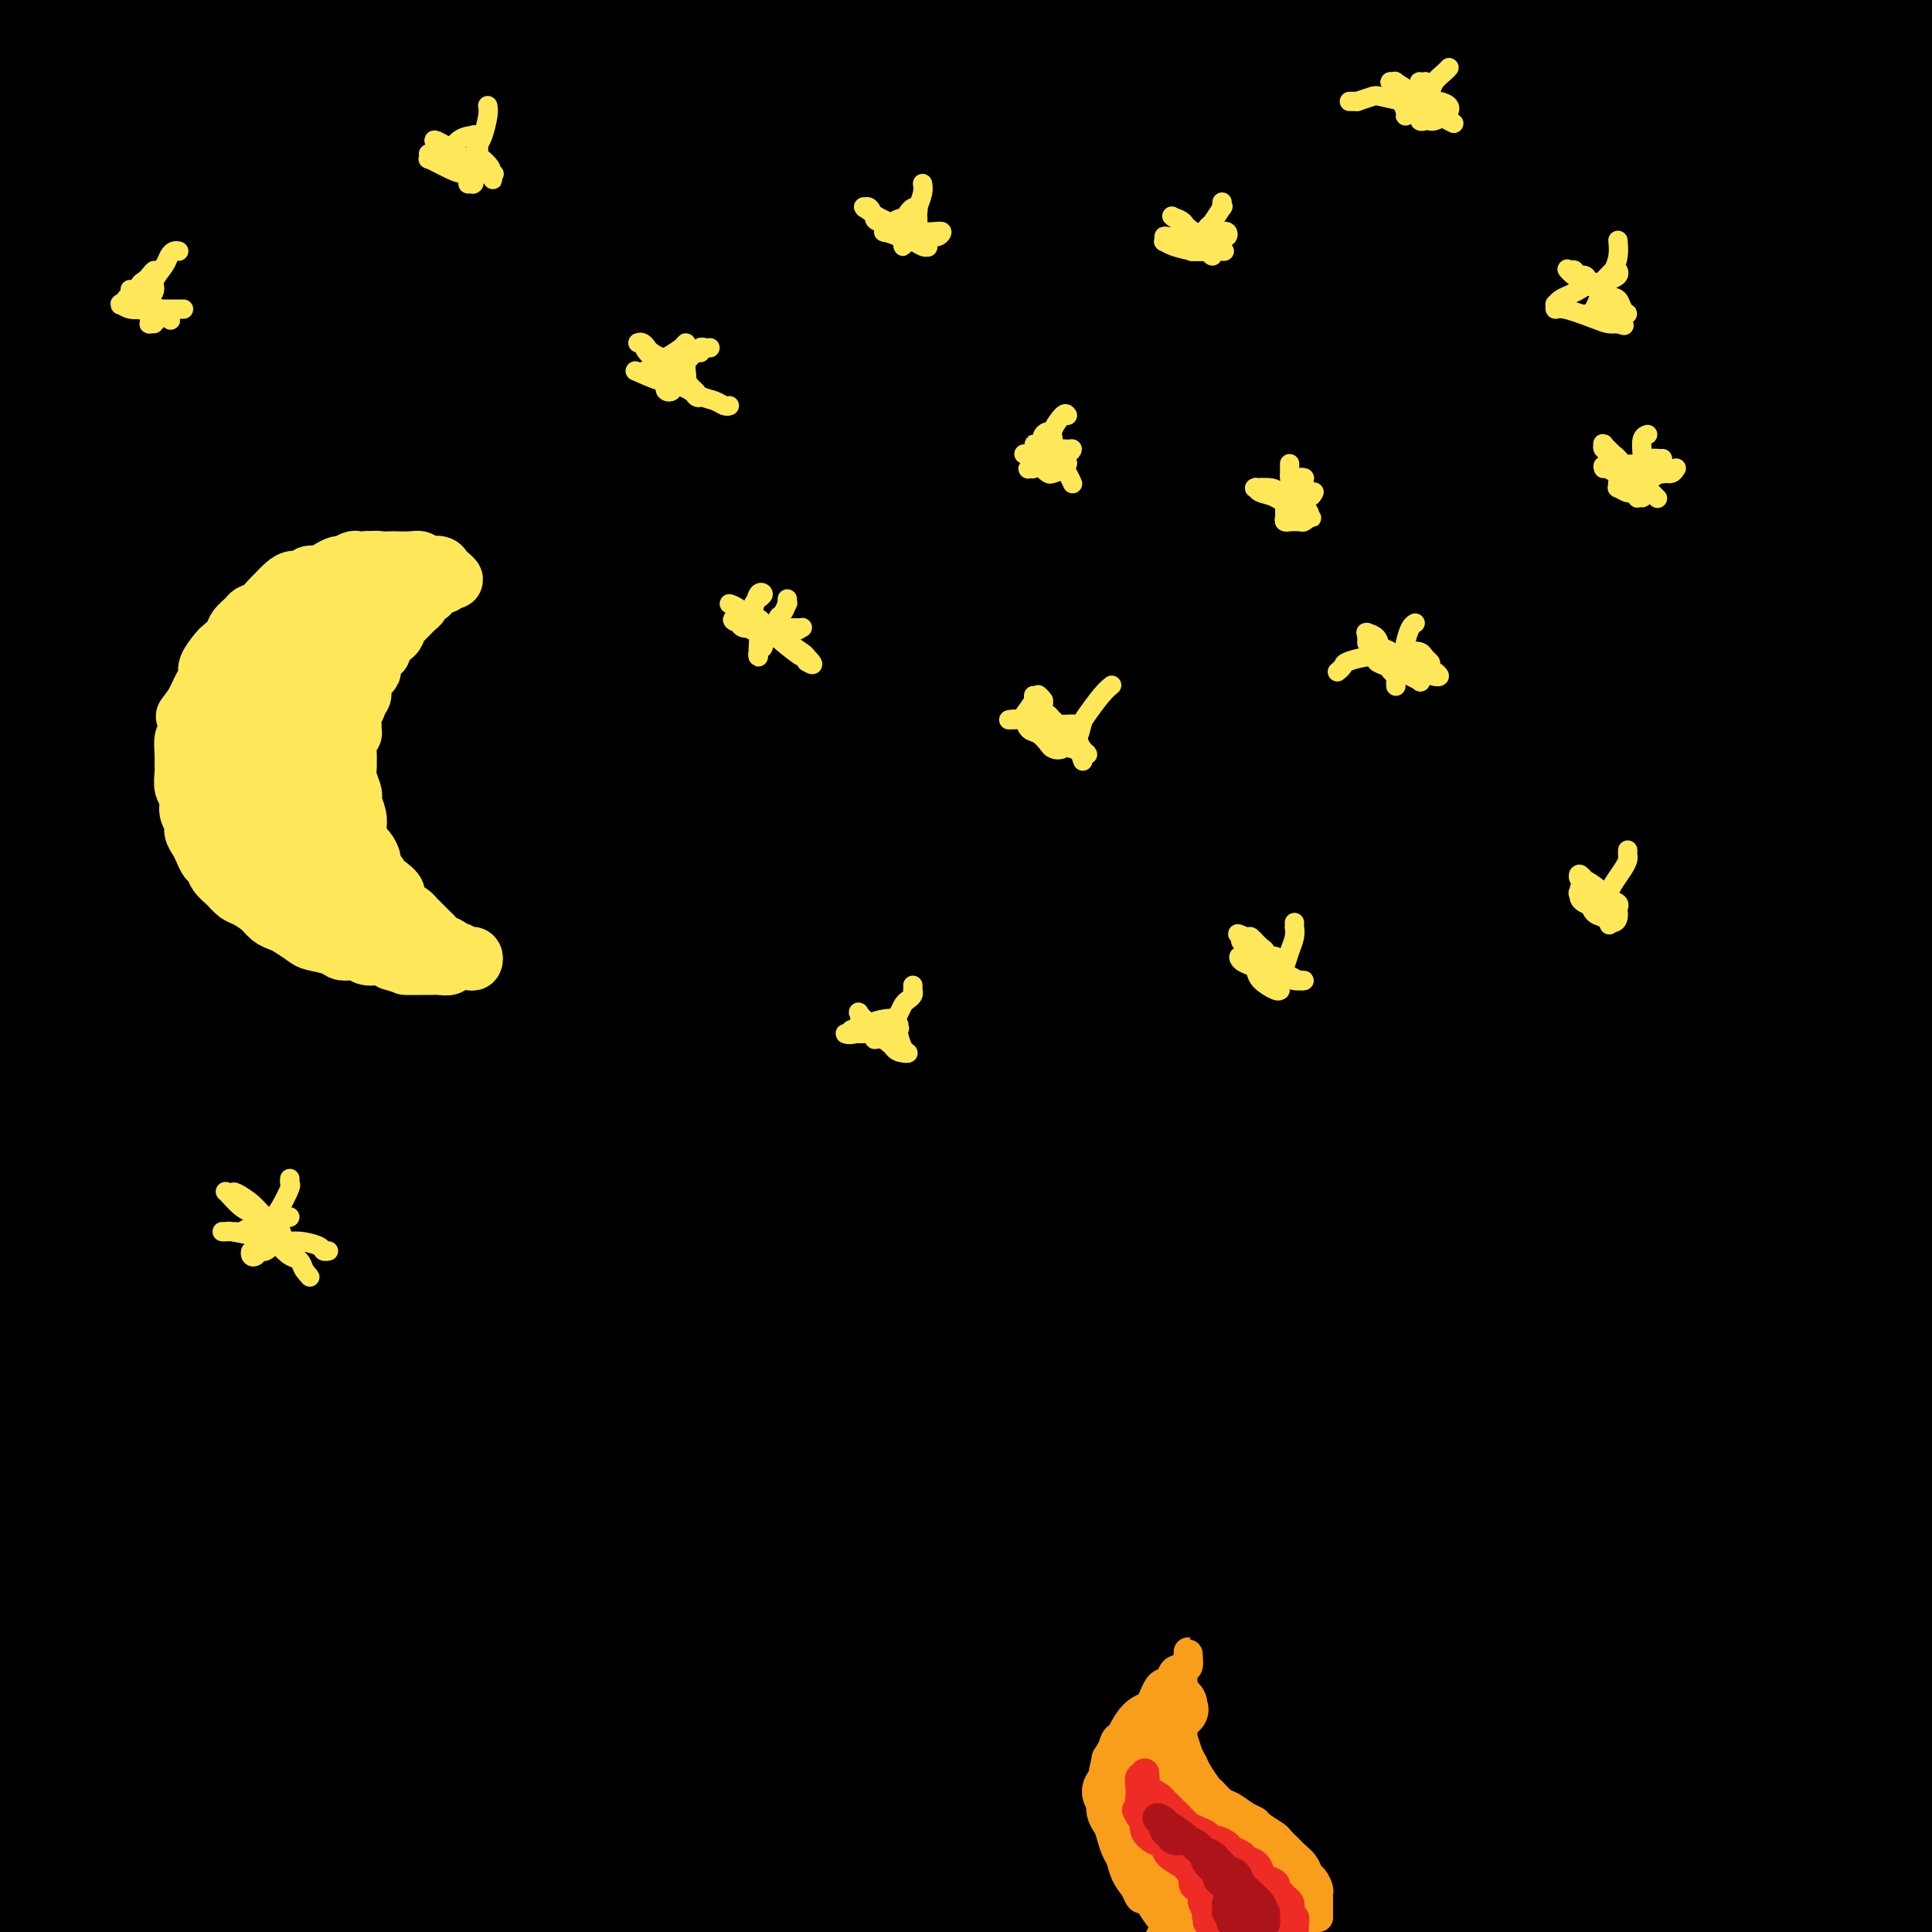
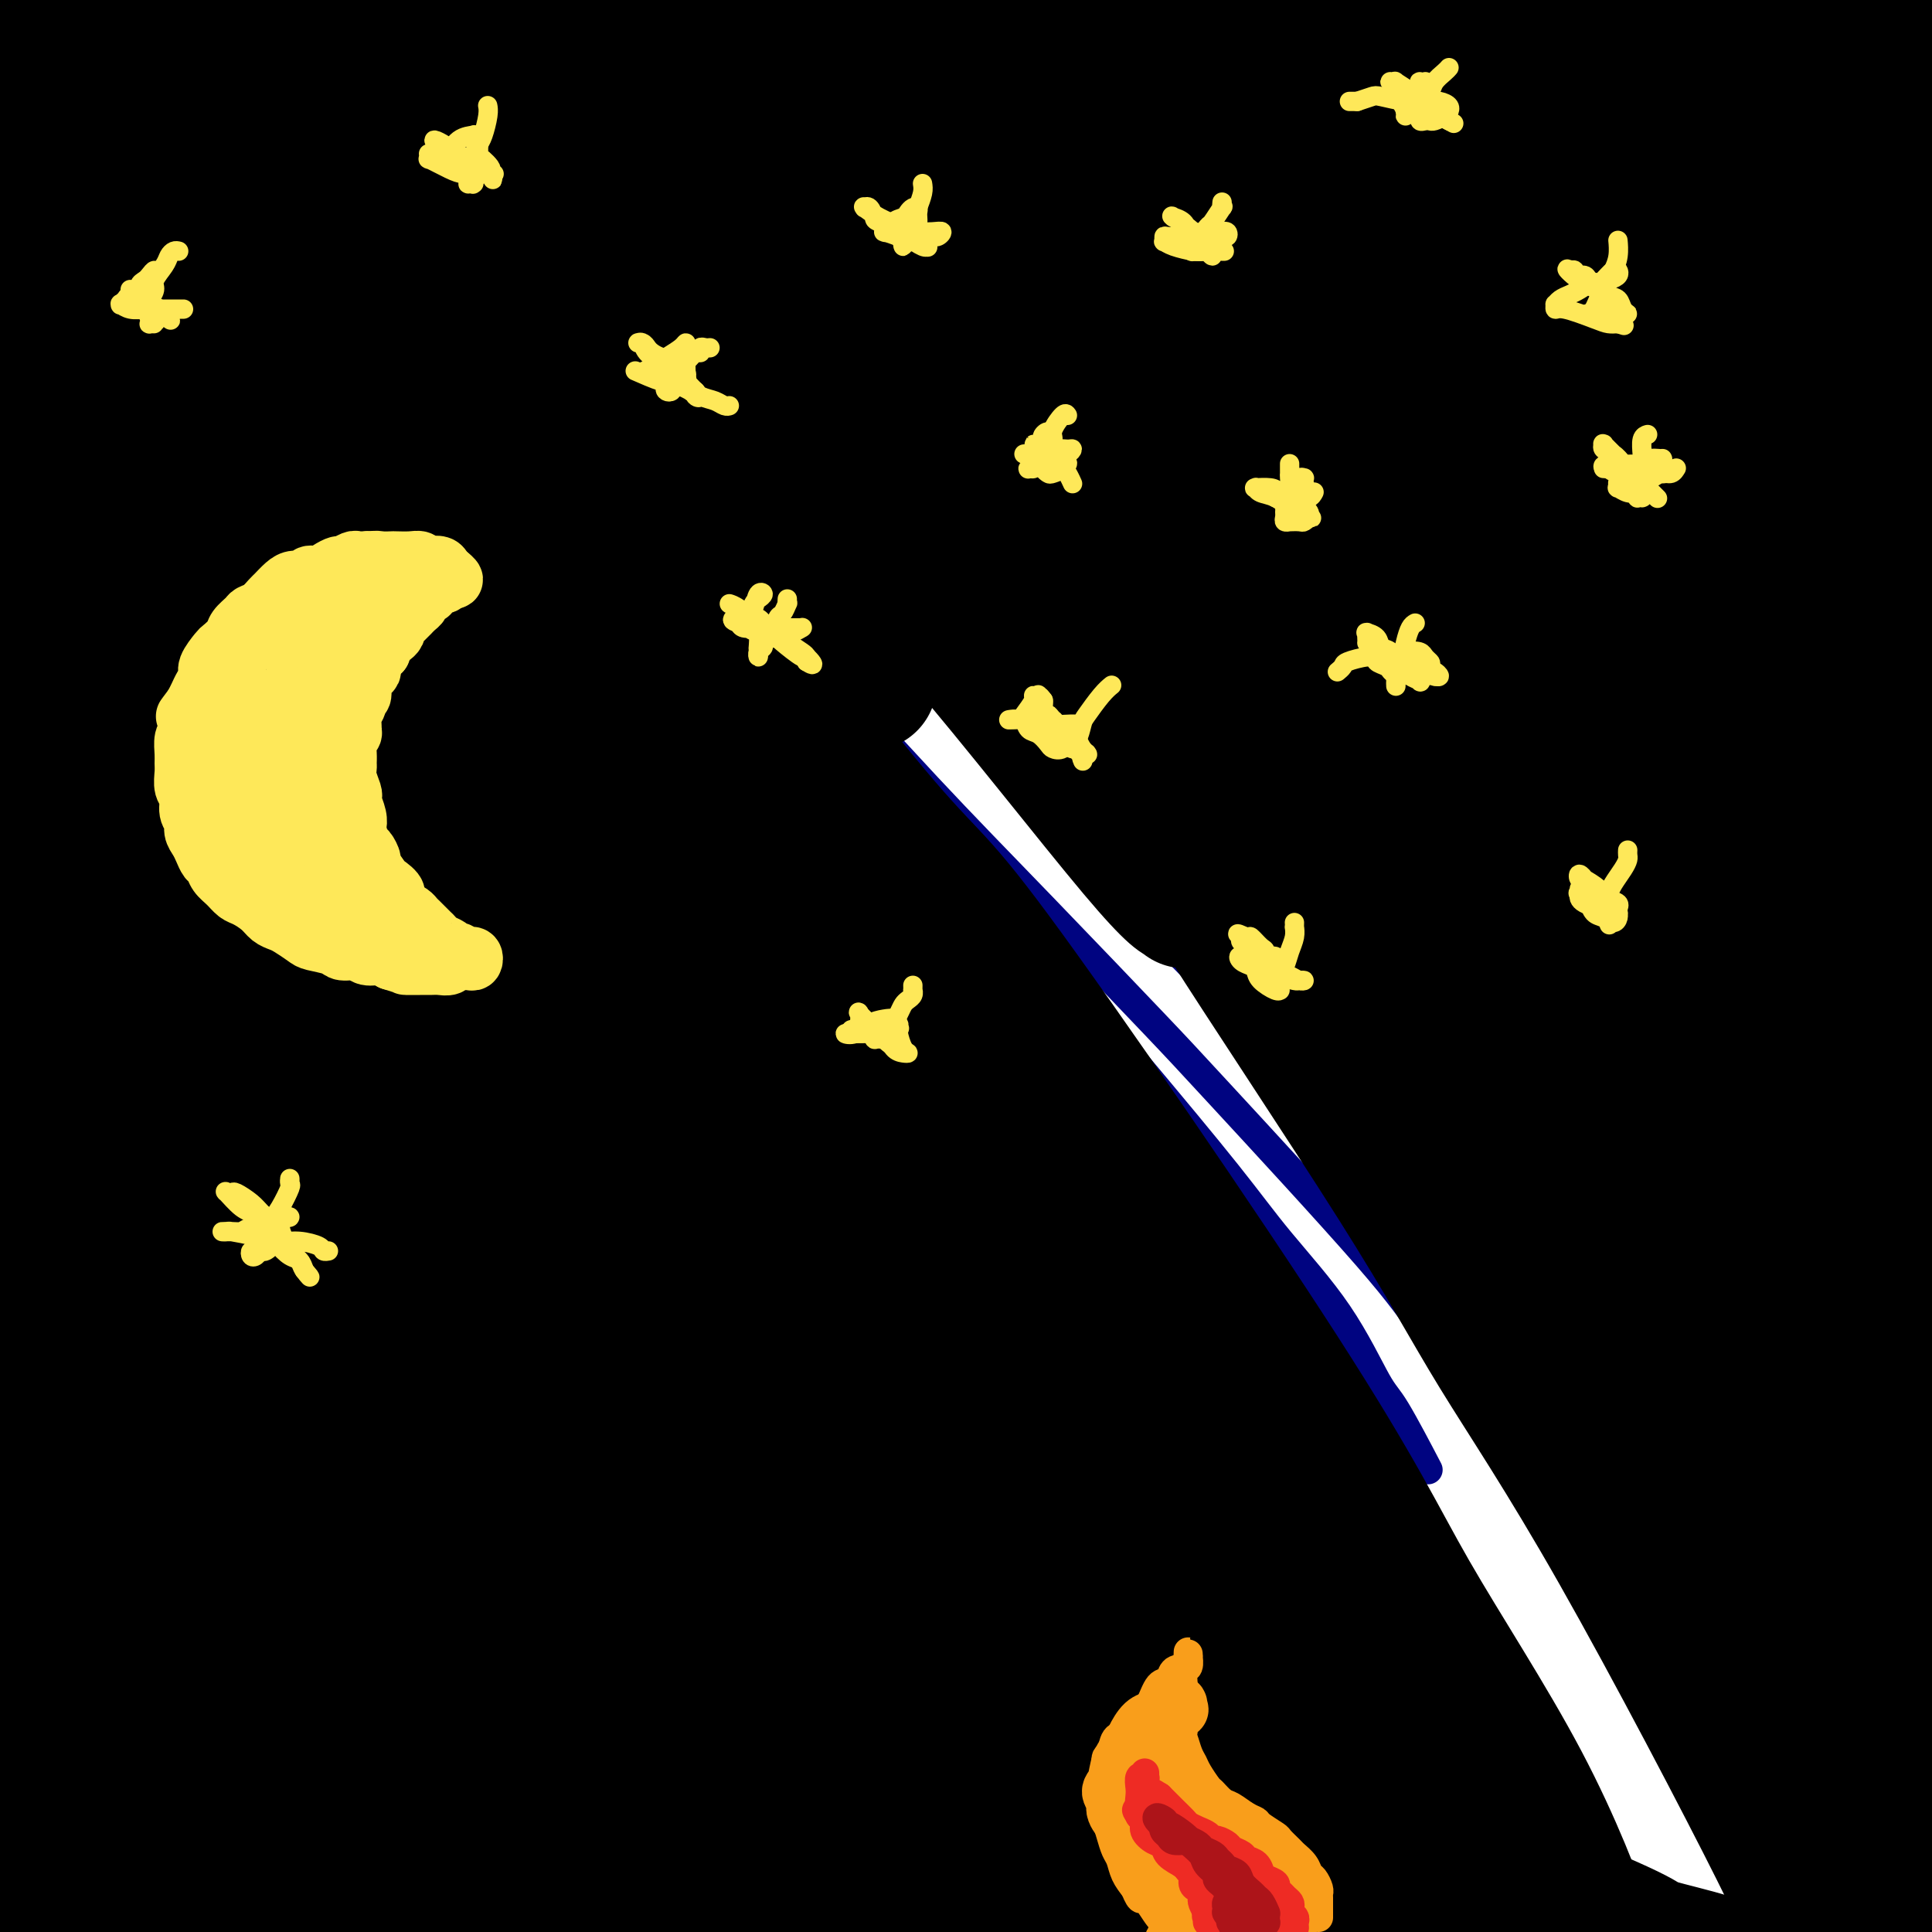
<svg xmlns="http://www.w3.org/2000/svg" viewBox="0 0 400 400" version="1.1">
  <g fill="none" stroke="#000000" stroke-width="6" stroke-linecap="round" stroke-linejoin="round">
    <path d="M393,388c0.000,0.348 0.001,0.697 0,1c-0.001,0.303 -0.003,0.561 0,1c0.003,0.439 0.012,1.059 0,3c-0.012,1.941 -0.046,5.204 0,7c0.046,1.796 0.171,2.124 0,3c-0.171,0.876 -0.638,2.301 -1,5c-0.362,2.699 -0.619,6.673 -1,9c-0.381,2.327 -0.887,3.006 -1,4c-0.113,0.994 0.166,2.301 0,4c-0.166,1.699 -0.776,3.789 -1,5c-0.224,1.211 -0.060,1.543 0,2c0.060,0.457 0.016,1.041 0,2c-0.016,0.959 -0.004,2.295 0,3c0.004,0.705 0.001,0.780 0,1c-0.001,0.220 -0.000,0.585 0,1c0.000,0.415 0.000,0.881 0,1c-0.000,0.119 -0.000,-0.107 0,0c0.000,0.107 0.000,0.549 0,1c-0.000,0.451 -0.000,0.912 0,1c0.000,0.088 0.000,-0.197 0,0c-0.000,0.197 -0.000,0.878 0,1c0.000,0.122 0.000,-0.313 0,0c-0.000,0.313 -0.000,1.375 0,2c0.000,0.625 0.000,0.812 0,1" />
    <path d="M389,446c-0.392,9.402 0.627,3.906 1,3c0.373,-0.906 0.100,2.776 0,5c-0.100,2.224 -0.027,2.988 0,5c0.027,2.012 0.007,5.273 0,7c-0.007,1.727 -0.002,1.922 0,2c0.002,0.078 0.001,0.039 0,0" />
  </g>
  <g fill="none" stroke="#000481" stroke-width="6" stroke-linecap="round" stroke-linejoin="round">
    <path d="M235,187c1.152,1.055 2.303,2.109 1,1c-1.303,-1.109 -5.062,-4.383 1,2c6.062,6.383 21.944,22.422 31,32c9.056,9.578 11.284,12.694 15,17c3.716,4.306 8.919,9.802 11,12c2.081,2.198 1.041,1.099 0,0" />
    <path d="M328,308c-0.578,-0.152 -1.156,-0.304 -1,0c0.156,0.304 1.045,1.064 -2,-2c-3.045,-3.064 -10.026,-9.953 -16,-16c-5.974,-6.047 -10.942,-11.252 -14,-15c-3.058,-3.748 -4.205,-6.039 -12,-15c-7.795,-8.961 -22.236,-24.594 -30,-33c-7.764,-8.406 -8.850,-9.587 -14,-15c-5.150,-5.413 -14.363,-15.059 -23,-24c-8.637,-8.941 -16.697,-17.176 -24,-25c-7.303,-7.824 -13.848,-15.236 -21,-22c-7.152,-6.764 -14.912,-12.878 -21,-18c-6.088,-5.122 -10.504,-9.250 -14,-12c-3.496,-2.750 -6.072,-4.122 -11,-8c-4.928,-3.878 -12.207,-10.263 -16,-13c-3.793,-2.737 -4.101,-1.828 -5,-2c-0.899,-0.172 -2.389,-1.427 -3,-2c-0.611,-0.573 -0.342,-0.465 0,0c0.342,0.465 0.756,1.285 3,3c2.244,1.715 6.317,4.323 13,10c6.683,5.677 15.975,14.421 23,21c7.025,6.579 11.783,10.993 22,21c10.217,10.007 25.892,25.608 35,35c9.108,9.392 11.648,12.577 17,19c5.352,6.423 13.517,16.085 21,25c7.483,8.915 14.283,17.083 19,23c4.717,5.917 7.349,9.584 11,14c3.651,4.416 8.321,9.581 12,15c3.679,5.419 6.368,11.092 8,14c1.632,2.908 2.209,3.052 4,6c1.791,2.948 4.798,8.699 6,11c1.202,2.301 0.601,1.150 0,0" />
  </g>
  <g fill="none" stroke="#000000" stroke-width="28" stroke-linecap="round" stroke-linejoin="round">
    <path d="M397,21c-0.097,0.612 -0.194,1.225 0,2c0.194,0.775 0.679,1.714 1,2c0.321,0.286 0.478,-0.081 1,1c0.522,1.081 1.408,3.610 2,5c0.592,1.390 0.892,1.641 1,2c0.108,0.359 0.026,0.826 0,1c-0.026,0.174 0.003,0.054 0,0c-0.003,-0.054 -0.037,-0.040 -1,-1c-0.963,-0.960 -2.853,-2.892 -5,-5c-2.147,-2.108 -4.550,-4.393 -6,-6c-1.450,-1.607 -1.948,-2.536 -3,-4c-1.052,-1.464 -2.658,-3.463 -4,-5c-1.342,-1.537 -2.421,-2.611 -3,-3c-0.579,-0.389 -0.658,-0.091 -1,0c-0.342,0.091 -0.946,-0.024 -1,0c-0.054,0.024 0.441,0.189 1,1c0.559,0.811 1.182,2.269 4,6c2.818,3.731 7.833,9.734 10,13c2.167,3.266 1.488,3.795 2,5c0.512,1.205 2.215,3.086 3,4c0.785,0.914 0.650,0.861 1,1c0.350,0.139 1.184,0.470 1,0c-0.184,-0.470 -1.386,-1.740 -4,-5c-2.614,-3.260 -6.640,-8.511 -9,-12c-2.360,-3.489 -3.053,-5.218 -6,-9c-2.947,-3.782 -8.147,-9.619 -11,-13c-2.853,-3.381 -3.358,-4.307 -4,-5c-0.642,-0.693 -1.419,-1.155 -2,-2c-0.581,-0.845 -0.964,-2.074 -1,-2c-0.036,0.074 0.275,1.450 1,3c0.725,1.550 1.862,3.275 3,5" />
    <path d="M367,0c2.871,4.605 8.548,13.118 14,21c5.452,7.882 10.678,15.133 13,19c2.322,3.867 1.739,4.349 2,5c0.261,0.651 1.365,1.472 2,2c0.635,0.528 0.800,0.763 1,1c0.200,0.237 0.435,0.474 0,0c-0.435,-0.474 -1.539,-1.660 -2,-3c-0.461,-1.340 -0.277,-2.835 -2,-7c-1.723,-4.165 -5.352,-11.001 -7,-15c-1.648,-3.999 -1.314,-5.161 -2,-7c-0.686,-1.839 -2.393,-4.355 -3,-6c-0.607,-1.645 -0.115,-2.419 0,-3c0.115,-0.581 -0.147,-0.969 0,-1c0.147,-0.031 0.703,0.295 2,1c1.297,0.705 3.335,1.789 5,3c1.665,1.211 2.957,2.549 6,5c3.043,2.451 7.839,6.015 10,8c2.161,1.985 1.689,2.391 2,3c0.311,0.609 1.406,1.422 2,2c0.594,0.578 0.689,0.922 1,1c0.311,0.078 0.840,-0.111 0,-1c-0.840,-0.889 -3.048,-2.477 -6,-5c-2.952,-2.523 -6.649,-5.982 -10,-9c-3.351,-3.018 -6.355,-5.595 -9,-8c-2.645,-2.405 -4.932,-4.639 -8,-7c-3.068,-2.361 -6.917,-4.850 -9,-6c-2.083,-1.150 -2.401,-0.960 -3,-1c-0.599,-0.040 -1.480,-0.310 -2,0c-0.520,0.310 -0.678,1.199 -1,2c-0.322,0.801 -0.806,1.515 2,8c2.806,6.485 8.903,18.743 15,31" />
    <path d="M380,33c3.324,6.652 4.132,7.784 8,15c3.868,7.216 10.794,20.518 14,27c3.206,6.482 2.692,6.146 3,7c0.308,0.854 1.437,2.899 2,4c0.563,1.101 0.558,1.257 1,2c0.442,0.743 1.330,2.072 -1,-1c-2.330,-3.072 -7.878,-10.545 -12,-16c-4.122,-5.455 -6.818,-8.891 -10,-13c-3.182,-4.109 -6.849,-8.891 -10,-13c-3.151,-4.109 -5.786,-7.545 -11,-14c-5.214,-6.455 -13.008,-15.930 -17,-21c-3.992,-5.070 -4.182,-5.736 -6,-8c-1.818,-2.264 -5.262,-6.126 -7,-8c-1.738,-1.874 -1.768,-1.760 -2,-2c-0.232,-0.240 -0.664,-0.833 -1,-1c-0.336,-0.167 -0.575,0.093 0,2c0.575,1.907 1.966,5.462 4,9c2.034,3.538 4.712,7.060 12,18c7.288,10.940 19.185,29.300 26,40c6.815,10.700 8.549,13.742 12,20c3.451,6.258 8.620,15.734 12,22c3.380,6.266 4.970,9.323 6,11c1.030,1.677 1.499,1.976 2,3c0.501,1.024 1.033,2.774 1,3c-0.033,0.226 -0.632,-1.073 -2,-3c-1.368,-1.927 -3.507,-4.483 -9,-12c-5.493,-7.517 -14.342,-19.995 -20,-28c-5.658,-8.005 -8.125,-11.537 -11,-15c-2.875,-3.463 -6.159,-6.855 -11,-14c-4.841,-7.145 -11.240,-18.041 -15,-24c-3.760,-5.959 -4.880,-6.979 -6,-8" />
    <path d="M332,15c-13.400,-18.659 -9.900,-13.305 -9,-12c0.900,1.305 -0.799,-1.439 -2,-3c-1.201,-1.561 -1.905,-1.939 -2,-2c-0.095,-0.061 0.418,0.195 0,0c-0.418,-0.195 -1.767,-0.840 2,6c3.767,6.840 12.651,21.165 19,32c6.349,10.835 10.163,18.180 14,24c3.837,5.820 7.698,10.117 15,22c7.302,11.883 18.045,31.354 23,41c4.955,9.646 4.122,9.468 5,11c0.878,1.532 3.468,4.776 5,7c1.532,2.224 2.005,3.430 2,4c-0.005,0.570 -0.488,0.506 0,1c0.488,0.494 1.945,1.547 -2,-5c-3.945,-6.547 -13.293,-20.693 -18,-28c-4.707,-7.307 -4.771,-7.775 -10,-16c-5.229,-8.225 -15.621,-24.207 -22,-34c-6.379,-9.793 -8.743,-13.397 -11,-17c-2.257,-3.603 -4.405,-7.205 -9,-14c-4.595,-6.795 -11.637,-16.782 -15,-22c-3.363,-5.218 -3.046,-5.665 -4,-7c-0.954,-1.335 -3.178,-3.558 -5,-6c-1.822,-2.442 -3.240,-5.104 -4,-6c-0.760,-0.896 -0.861,-0.026 -1,0c-0.139,0.026 -0.317,-0.793 2,3c2.317,3.793 7.128,12.198 10,17c2.872,4.802 3.806,5.999 13,20c9.194,14.001 26.650,40.804 36,56c9.350,15.196 10.594,18.783 13,24c2.406,5.217 5.973,12.062 11,22c5.027,9.938 11.513,22.969 18,36" />
    <path d="M406,169c7.075,14.225 3.761,8.788 3,8c-0.761,-0.788 1.030,3.074 2,5c0.970,1.926 1.118,1.918 1,2c-0.118,0.082 -0.503,0.256 -3,-3c-2.497,-3.256 -7.105,-9.942 -13,-19c-5.895,-9.058 -13.077,-20.490 -18,-28c-4.923,-7.510 -7.588,-11.100 -14,-21c-6.412,-9.900 -16.573,-26.111 -23,-36c-6.427,-9.889 -9.122,-13.456 -13,-20c-3.878,-6.544 -8.940,-16.064 -14,-25c-5.060,-8.936 -10.118,-17.287 -13,-22c-2.882,-4.713 -3.588,-5.787 -6,-9c-2.412,-3.213 -6.531,-8.565 -9,-12c-2.469,-3.435 -3.289,-4.954 -4,-6c-0.711,-1.046 -1.313,-1.620 -2,-2c-0.687,-0.380 -1.459,-0.566 -1,1c0.459,1.566 2.149,4.886 3,7c0.851,2.114 0.863,3.024 7,14c6.137,10.976 18.401,32.019 26,45c7.599,12.981 10.535,17.900 16,28c5.465,10.100 13.459,25.380 21,40c7.541,14.620 14.627,28.581 19,37c4.373,8.419 6.031,11.297 9,18c2.969,6.703 7.247,17.232 9,22c1.753,4.768 0.981,3.775 1,4c0.019,0.225 0.830,1.667 1,2c0.170,0.333 -0.300,-0.444 -2,-3c-1.700,-2.556 -4.631,-6.891 -9,-14c-4.369,-7.109 -10.176,-16.991 -17,-28c-6.824,-11.009 -14.664,-23.145 -21,-33c-6.336,-9.855 -11.168,-17.427 -16,-25" />
    <path d="M326,96c-13.776,-21.394 -16.217,-24.380 -22,-33c-5.783,-8.620 -14.907,-22.876 -20,-31c-5.093,-8.124 -6.155,-10.116 -11,-17c-4.845,-6.884 -13.473,-18.659 -18,-25c-4.527,-6.341 -4.951,-7.249 -6,-9c-1.049,-1.751 -2.721,-4.345 -4,-6c-1.279,-1.655 -2.166,-2.369 -2,-2c0.166,0.369 1.385,1.822 2,3c0.615,1.178 0.627,2.081 3,6c2.373,3.919 7.106,10.854 17,26c9.894,15.146 24.947,38.503 34,52c9.053,13.497 12.105,17.135 17,25c4.895,7.865 11.635,19.958 18,32c6.365,12.042 12.357,24.031 19,36c6.643,11.969 13.937,23.916 18,31c4.063,7.084 4.895,9.305 7,14c2.105,4.695 5.482,11.863 7,15c1.518,3.137 1.177,2.243 1,2c-0.177,-0.243 -0.189,0.163 -1,-1c-0.811,-1.163 -2.420,-3.897 -4,-7c-1.580,-3.103 -3.131,-6.574 -10,-18c-6.869,-11.426 -19.054,-30.806 -26,-42c-6.946,-11.194 -8.651,-14.200 -13,-21c-4.349,-6.800 -11.341,-17.393 -19,-29c-7.659,-11.607 -15.984,-24.229 -21,-32c-5.016,-7.771 -6.722,-10.691 -13,-20c-6.278,-9.309 -17.127,-25.008 -24,-34c-6.873,-8.992 -9.770,-11.276 -12,-14c-2.230,-2.724 -3.793,-5.887 -8,-11c-4.207,-5.113 -11.059,-12.175 -15,-16c-3.941,-3.825 -4.970,-4.412 -6,-5" />
    <path d="M214,-35c-4.431,-4.266 -5.009,-4.431 -5,-4c0.009,0.431 0.603,1.459 0,1c-0.603,-0.459 -2.404,-2.405 1,5c3.404,7.405 12.015,24.159 19,36c6.985,11.841 12.346,18.768 16,24c3.654,5.232 5.603,8.770 17,25c11.397,16.230 32.244,45.154 44,62c11.756,16.846 14.423,21.614 21,32c6.577,10.386 17.066,26.389 26,40c8.934,13.611 16.314,24.831 20,31c3.686,6.169 3.680,7.288 5,10c1.320,2.712 3.967,7.016 5,9c1.033,1.984 0.453,1.648 0,1c-0.453,-0.648 -0.780,-1.607 -5,-8c-4.220,-6.393 -12.332,-18.218 -18,-27c-5.668,-8.782 -8.892,-14.519 -15,-24c-6.108,-9.481 -15.099,-22.705 -25,-36c-9.901,-13.295 -20.711,-26.660 -27,-35c-6.289,-8.340 -8.058,-11.655 -17,-23c-8.942,-11.345 -25.059,-30.721 -34,-42c-8.941,-11.279 -10.708,-14.460 -13,-18c-2.292,-3.540 -5.111,-7.440 -11,-14c-5.889,-6.560 -14.848,-15.780 -20,-21c-5.152,-5.220 -6.498,-6.440 -8,-8c-1.502,-1.560 -3.161,-3.460 -4,-4c-0.839,-0.540 -0.858,0.280 -2,-1c-1.142,-1.280 -3.405,-4.661 1,3c4.405,7.661 15.480,26.363 24,39c8.520,12.637 14.486,19.210 20,26c5.514,6.790 10.575,13.797 22,30c11.425,16.203 29.212,41.601 47,67" />
-     <path d="M298,141c17.190,24.016 15.665,22.555 25,37c9.335,14.445 29.528,44.797 40,61c10.472,16.203 11.221,18.258 13,22c1.779,3.742 4.589,9.172 8,15c3.411,5.828 7.425,12.056 9,15c1.575,2.944 0.712,2.604 0,2c-0.712,-0.604 -1.273,-1.474 -3,-5c-1.727,-3.526 -4.621,-9.710 -8,-16c-3.379,-6.290 -7.244,-12.685 -16,-26c-8.756,-13.315 -22.403,-33.549 -31,-47c-8.597,-13.451 -12.143,-20.120 -16,-26c-3.857,-5.880 -8.025,-10.973 -17,-24c-8.975,-13.027 -22.756,-33.989 -30,-45c-7.244,-11.011 -7.951,-12.069 -13,-20c-5.049,-7.931 -14.441,-22.733 -19,-30c-4.559,-7.267 -4.284,-6.998 -6,-10c-1.716,-3.002 -5.423,-9.275 -7,-12c-1.577,-2.725 -1.025,-1.901 -1,-2c0.025,-0.099 -0.478,-1.121 0,-1c0.478,0.121 1.938,1.386 9,9c7.062,7.614 19.727,21.578 27,29c7.273,7.422 9.156,8.301 20,24c10.844,15.699 30.650,46.218 43,65c12.350,18.782 17.246,25.828 22,34c4.754,8.172 9.368,17.469 17,31c7.632,13.531 18.283,31.296 24,41c5.717,9.704 6.502,11.346 8,14c1.498,2.654 3.711,6.320 5,8c1.289,1.680 1.655,1.375 2,2c0.345,0.625 0.670,2.178 1,1c0.330,-1.178 0.665,-5.089 1,-9" />
+     <path d="M298,141c17.190,24.016 15.665,22.555 25,37c9.335,14.445 29.528,44.797 40,61c10.472,16.203 11.221,18.258 13,22c1.779,3.742 4.589,9.172 8,15c1.575,2.944 0.712,2.604 0,2c-0.712,-0.604 -1.273,-1.474 -3,-5c-1.727,-3.526 -4.621,-9.710 -8,-16c-3.379,-6.290 -7.244,-12.685 -16,-26c-8.756,-13.315 -22.403,-33.549 -31,-47c-8.597,-13.451 -12.143,-20.120 -16,-26c-3.857,-5.880 -8.025,-10.973 -17,-24c-8.975,-13.027 -22.756,-33.989 -30,-45c-7.244,-11.011 -7.951,-12.069 -13,-20c-5.049,-7.931 -14.441,-22.733 -19,-30c-4.559,-7.267 -4.284,-6.998 -6,-10c-1.716,-3.002 -5.423,-9.275 -7,-12c-1.577,-2.725 -1.025,-1.901 -1,-2c0.025,-0.099 -0.478,-1.121 0,-1c0.478,0.121 1.938,1.386 9,9c7.062,7.614 19.727,21.578 27,29c7.273,7.422 9.156,8.301 20,24c10.844,15.699 30.650,46.218 43,65c12.350,18.782 17.246,25.828 22,34c4.754,8.172 9.368,17.469 17,31c7.632,13.531 18.283,31.296 24,41c5.717,9.704 6.502,11.346 8,14c1.498,2.654 3.711,6.320 5,8c1.289,1.680 1.655,1.375 2,2c0.345,0.625 0.670,2.178 1,1c0.330,-1.178 0.665,-5.089 1,-9" />
    <path d="M405,278c-0.125,-3.570 -1.439,-8.495 -2,-12c-0.561,-3.505 -0.370,-5.590 -2,-13c-1.630,-7.410 -5.081,-20.144 -7,-28c-1.919,-7.856 -2.307,-10.834 -3,-14c-0.693,-3.166 -1.692,-6.520 -3,-13c-1.308,-6.480 -2.925,-16.085 -4,-21c-1.075,-4.915 -1.606,-5.140 -2,-7c-0.394,-1.860 -0.649,-5.355 -1,-7c-0.351,-1.645 -0.796,-1.439 -1,-2c-0.204,-0.561 -0.167,-1.890 0,-1c0.167,0.890 0.462,3.998 1,8c0.538,4.002 1.317,8.897 2,13c0.683,4.103 1.268,7.412 3,19c1.732,11.588 4.609,31.454 6,42c1.391,10.546 1.296,11.773 2,20c0.704,8.227 2.208,23.455 3,31c0.792,7.545 0.871,7.408 1,9c0.129,1.592 0.307,4.914 0,7c-0.307,2.086 -1.100,2.936 -1,4c0.100,1.064 1.093,2.340 0,1c-1.093,-1.340 -4.271,-5.298 -7,-10c-2.729,-4.702 -5.010,-10.148 -7,-14c-1.990,-3.852 -3.690,-6.108 -8,-15c-4.310,-8.892 -11.231,-24.419 -15,-33c-3.769,-8.581 -4.387,-10.216 -6,-13c-1.613,-2.784 -4.223,-6.716 -7,-12c-2.777,-5.284 -5.722,-11.922 -7,-15c-1.278,-3.078 -0.889,-2.598 -1,-3c-0.111,-0.402 -0.722,-1.685 -1,-2c-0.278,-0.315 -0.222,0.339 1,3c1.222,2.661 3.611,7.331 6,12" />
    <path d="M345,212c5.846,11.417 17.460,33.459 25,49c7.540,15.541 11.005,24.581 15,33c3.995,8.419 8.520,16.217 14,29c5.480,12.783 11.915,30.549 15,39c3.085,8.451 2.821,7.586 3,8c0.179,0.414 0.801,2.108 1,3c0.199,0.892 -0.024,0.984 0,2c0.024,1.016 0.296,2.956 -3,-4c-3.296,-6.956 -10.159,-22.808 -15,-33c-4.841,-10.192 -7.659,-14.725 -10,-19c-2.341,-4.275 -4.205,-8.291 -10,-19c-5.795,-10.709 -15.522,-28.111 -21,-38c-5.478,-9.889 -6.708,-12.267 -9,-16c-2.292,-3.733 -5.648,-8.822 -9,-14c-3.352,-5.178 -6.701,-10.445 -8,-13c-1.299,-2.555 -0.546,-2.398 -1,-3c-0.454,-0.602 -2.113,-1.965 -2,-1c0.113,0.965 1.998,4.256 3,7c1.002,2.744 1.122,4.939 8,19c6.878,14.061 20.514,39.988 29,57c8.486,17.012 11.823,25.109 16,34c4.177,8.891 9.193,18.577 15,32c5.807,13.423 12.406,30.583 15,38c2.594,7.417 1.182,5.091 1,5c-0.182,-0.091 0.866,2.054 1,3c0.134,0.946 -0.645,0.692 -3,-4c-2.355,-4.692 -6.286,-13.824 -9,-20c-2.714,-6.176 -4.212,-9.398 -11,-21c-6.788,-11.602 -18.866,-31.585 -26,-44c-7.134,-12.415 -9.324,-17.261 -13,-24c-3.676,-6.739 -8.838,-15.369 -14,-24" />
    <path d="M342,273c-16.643,-29.297 -20.249,-34.040 -23,-38c-2.751,-3.960 -4.647,-7.138 -8,-12c-3.353,-4.862 -8.164,-11.410 -10,-14c-1.836,-2.590 -0.696,-1.223 -1,-2c-0.304,-0.777 -2.053,-3.697 -1,-1c1.053,2.697 4.907,11.011 9,18c4.093,6.989 8.425,12.652 18,29c9.575,16.348 24.393,43.382 34,62c9.607,18.618 14.004,28.819 18,37c3.996,8.181 7.592,14.341 12,26c4.408,11.659 9.628,28.816 12,36c2.372,7.184 1.897,4.395 2,4c0.103,-0.395 0.786,1.606 0,1c-0.786,-0.606 -3.040,-3.817 -7,-11c-3.960,-7.183 -9.625,-18.337 -14,-26c-4.375,-7.663 -7.459,-11.835 -15,-25c-7.541,-13.165 -19.539,-35.323 -28,-49c-8.461,-13.677 -13.383,-18.872 -18,-25c-4.617,-6.128 -8.927,-13.188 -18,-26c-9.073,-12.812 -22.909,-31.375 -30,-41c-7.091,-9.625 -7.436,-10.312 -9,-13c-1.564,-2.688 -4.346,-7.376 -7,-11c-2.654,-3.624 -5.180,-6.185 -6,-7c-0.820,-0.815 0.066,0.117 -1,-1c-1.066,-1.117 -4.084,-4.283 3,7c7.084,11.283 24.270,37.017 35,54c10.730,16.983 15.005,25.217 21,35c5.995,9.783 13.710,21.117 25,41c11.290,19.883 26.155,48.315 33,62c6.845,13.685 5.670,12.624 6,14c0.330,1.376 2.165,5.188 4,9" />
-     <path d="M378,406c7.636,15.431 5.226,11.508 0,2c-5.226,-9.508 -13.267,-24.601 -20,-36c-6.733,-11.399 -12.158,-19.103 -17,-27c-4.842,-7.897 -9.103,-15.988 -16,-27c-6.897,-11.012 -16.432,-24.946 -27,-40c-10.568,-15.054 -22.171,-31.228 -30,-42c-7.829,-10.772 -11.886,-16.142 -19,-25c-7.114,-8.858 -17.287,-21.203 -25,-31c-7.713,-9.797 -12.966,-17.045 -16,-21c-3.034,-3.955 -3.848,-4.616 -5,-6c-1.152,-1.384 -2.641,-3.491 -4,-5c-1.359,-1.509 -2.589,-2.420 1,2c3.589,4.420 11.997,14.171 23,29c11.003,14.829 24.602,34.735 33,47c8.398,12.265 11.597,16.890 24,37c12.403,20.110 34.011,55.707 45,75c10.989,19.293 11.360,22.284 13,26c1.640,3.716 4.551,8.157 6,12c1.449,3.843 1.438,7.087 2,9c0.562,1.913 1.699,2.494 0,-1c-1.699,-3.494 -6.234,-11.063 -14,-23c-7.766,-11.937 -18.763,-28.243 -26,-39c-7.237,-10.757 -10.715,-15.965 -19,-28c-8.285,-12.035 -21.377,-30.897 -34,-47c-12.623,-16.103 -24.777,-29.446 -33,-39c-8.223,-9.554 -12.516,-15.318 -22,-27c-9.484,-11.682 -24.160,-29.282 -32,-39c-7.840,-9.718 -8.844,-11.553 -11,-14c-2.156,-2.447 -5.465,-5.505 -8,-8c-2.535,-2.495 -4.296,-4.427 -5,-5c-0.704,-0.573 -0.352,0.214 0,1" />
    <path d="M142,116c-9.853,-9.936 21.016,30.725 36,49c14.984,18.275 14.084,14.165 28,33c13.916,18.835 42.649,60.615 59,86c16.351,25.385 20.322,34.376 27,46c6.678,11.624 16.064,25.880 23,39c6.936,13.120 11.424,25.106 13,30c1.576,4.894 0.241,2.698 1,4c0.759,1.302 3.611,6.101 0,0c-3.611,-6.101 -13.684,-23.101 -19,-33c-5.316,-9.899 -5.874,-12.697 -16,-28c-10.126,-15.303 -29.821,-43.110 -42,-60c-12.179,-16.890 -16.842,-22.865 -22,-30c-5.158,-7.135 -10.813,-15.432 -26,-33c-15.187,-17.568 -39.908,-44.406 -53,-59c-13.092,-14.594 -14.555,-16.943 -19,-22c-4.445,-5.057 -11.871,-12.821 -20,-21c-8.129,-8.179 -16.959,-16.773 -21,-21c-4.041,-4.227 -3.293,-4.085 -4,-5c-0.707,-0.915 -2.870,-2.885 -2,-1c0.870,1.885 4.772,7.625 11,15c6.228,7.375 14.781,16.386 27,30c12.219,13.614 28.103,31.829 46,54c17.897,22.171 37.807,48.296 51,65c13.193,16.704 19.669,23.988 34,47c14.331,23.012 36.518,61.753 47,80c10.482,18.247 9.259,15.999 9,16c-0.259,0.001 0.444,2.252 1,4c0.556,1.748 0.963,2.994 -1,0c-1.963,-2.994 -6.298,-10.229 -10,-17c-3.702,-6.771 -6.772,-13.077 -18,-30c-11.228,-16.923 -30.614,-44.461 -50,-72" />
    <path d="M232,282c-19.345,-27.541 -28.208,-36.892 -36,-45c-7.792,-8.108 -14.512,-14.973 -27,-29c-12.488,-14.027 -30.744,-35.216 -38,-44c-7.256,-8.784 -3.514,-5.163 -11,-13c-7.486,-7.837 -26.202,-27.133 -36,-37c-9.798,-9.867 -10.678,-10.304 -13,-13c-2.322,-2.696 -6.087,-7.649 -8,-10c-1.913,-2.351 -1.973,-2.098 -1,0c0.973,2.098 2.978,6.042 9,14c6.022,7.958 16.059,19.930 23,28c6.941,8.070 10.786,12.237 27,33c16.214,20.763 44.798,58.120 61,80c16.202,21.880 20.022,28.283 26,38c5.978,9.717 14.112,22.750 23,38c8.888,15.250 18.528,32.718 23,41c4.472,8.282 3.777,7.377 4,8c0.223,0.623 1.366,2.772 0,1c-1.366,-1.772 -5.241,-7.467 -8,-12c-2.759,-4.533 -4.404,-7.905 -15,-23c-10.596,-15.095 -30.144,-41.912 -42,-58c-11.856,-16.088 -16.018,-21.446 -21,-28c-4.982,-6.554 -10.782,-14.302 -26,-32c-15.218,-17.698 -39.853,-45.345 -54,-61c-14.147,-15.655 -17.805,-19.319 -23,-25c-5.195,-5.681 -11.925,-13.378 -20,-22c-8.075,-8.622 -17.494,-18.168 -22,-23c-4.506,-4.832 -4.100,-4.949 -5,-6c-0.900,-1.051 -3.107,-3.034 -1,-1c2.107,2.034 8.529,8.086 14,14c5.471,5.914 9.992,11.690 25,28c15.008,16.310 40.504,43.155 66,70" />
    <path d="M126,193c19.327,21.137 15.646,18.480 31,39c15.354,20.520 49.743,64.219 69,90c19.257,25.781 23.381,33.646 29,43c5.619,9.354 12.733,20.198 19,31c6.267,10.802 11.688,21.561 14,26c2.312,4.439 1.514,2.557 1,1c-0.514,-1.557 -0.743,-2.790 -4,-9c-3.257,-6.210 -9.541,-17.397 -14,-26c-4.459,-8.603 -7.092,-14.622 -18,-31c-10.908,-16.378 -30.092,-43.115 -43,-60c-12.908,-16.885 -19.539,-23.917 -26,-31c-6.461,-7.083 -12.752,-14.218 -27,-30c-14.248,-15.782 -36.451,-40.212 -50,-55c-13.549,-14.788 -18.442,-19.933 -23,-25c-4.558,-5.067 -8.779,-10.055 -16,-17c-7.221,-6.945 -17.440,-15.846 -22,-20c-4.560,-4.154 -3.460,-3.561 -4,-4c-0.540,-0.439 -2.719,-1.911 -3,-1c-0.281,0.911 1.337,4.206 6,11c4.663,6.794 12.370,17.088 19,25c6.630,7.912 12.184,13.441 29,35c16.816,21.559 44.894,59.147 61,80c16.106,20.853 20.239,24.972 32,43c11.761,18.028 31.148,49.964 40,65c8.852,15.036 7.168,13.173 8,15c0.832,1.827 4.180,7.344 5,9c0.820,1.656 -0.888,-0.551 -1,-1c-0.112,-0.449 1.372,0.859 -6,-11c-7.372,-11.859 -23.600,-36.885 -34,-52c-10.400,-15.115 -14.971,-20.319 -22,-29c-7.029,-8.681 -16.514,-20.841 -26,-33" />
    <path d="M150,271c-18.039,-21.681 -39.138,-44.885 -53,-60c-13.862,-15.115 -20.489,-22.141 -27,-29c-6.511,-6.859 -12.907,-13.551 -24,-25c-11.093,-11.449 -26.882,-27.657 -35,-36c-8.118,-8.343 -8.564,-8.823 -10,-10c-1.436,-1.177 -3.863,-3.053 -5,-4c-1.137,-0.947 -0.983,-0.965 -3,-3c-2.017,-2.035 -6.203,-6.086 1,3c7.203,9.086 25.795,31.311 39,47c13.205,15.689 21.023,24.844 28,33c6.977,8.156 13.114,15.313 31,38c17.886,22.687 47.521,60.905 63,82c15.479,21.095 16.803,25.067 24,38c7.197,12.933 20.266,34.827 26,45c5.734,10.173 4.132,8.625 4,9c-0.132,0.375 1.207,2.672 1,3c-0.207,0.328 -1.960,-1.313 -5,-6c-3.040,-4.687 -7.368,-12.422 -14,-23c-6.632,-10.578 -15.569,-24.001 -26,-38c-10.431,-13.999 -22.355,-28.574 -30,-38c-7.645,-9.426 -11.011,-13.701 -23,-28c-11.989,-14.299 -32.602,-38.621 -44,-52c-11.398,-13.379 -13.581,-15.815 -19,-22c-5.419,-6.185 -14.076,-16.120 -21,-24c-6.924,-7.880 -12.117,-13.706 -15,-17c-2.883,-3.294 -3.455,-4.057 -4,-5c-0.545,-0.943 -1.063,-2.068 -2,-3c-0.937,-0.932 -2.292,-1.673 0,2c2.292,3.673 8.233,11.758 14,19c5.767,7.242 11.362,13.641 24,30c12.638,16.359 32.319,42.680 52,69" />
    <path d="M97,266c19.211,26.052 22.239,31.182 28,40c5.761,8.818 14.256,21.322 25,39c10.744,17.678 23.737,40.529 29,51c5.263,10.471 2.797,8.564 3,10c0.203,1.436 3.075,6.217 4,8c0.925,1.783 -0.097,0.568 -1,-1c-0.903,-1.568 -1.688,-3.490 -9,-15c-7.312,-11.510 -21.150,-32.608 -30,-46c-8.850,-13.392 -12.712,-19.077 -17,-25c-4.288,-5.923 -9.003,-12.083 -19,-25c-9.997,-12.917 -25.278,-32.592 -36,-46c-10.722,-13.408 -16.885,-20.548 -22,-26c-5.115,-5.452 -9.181,-9.215 -16,-17c-6.819,-7.785 -16.392,-19.593 -21,-25c-4.608,-5.407 -4.250,-4.414 -5,-5c-0.750,-0.586 -2.609,-2.751 -4,-4c-1.391,-1.249 -2.315,-1.582 -2,0c0.315,1.582 1.867,5.080 6,14c4.133,8.920 10.846,23.262 21,40c10.154,16.738 23.748,35.872 33,50c9.252,14.128 14.160,23.249 22,37c7.840,13.751 18.611,32.131 27,47c8.389,14.869 14.394,26.225 17,32c2.606,5.775 1.811,5.968 2,7c0.189,1.032 1.360,2.902 2,4c0.640,1.098 0.748,1.423 -3,-4c-3.748,-5.423 -11.352,-16.594 -20,-29c-8.648,-12.406 -18.339,-26.047 -25,-36c-6.661,-9.953 -10.293,-16.218 -18,-27c-7.707,-10.782 -19.488,-26.081 -29,-39c-9.512,-12.919 -16.756,-23.460 -24,-34" />
    <path d="M15,241c-20.486,-28.448 -12.202,-15.067 -14,-16c-1.798,-0.933 -13.677,-16.180 -18,-22c-4.323,-5.820 -1.089,-2.211 0,-1c1.089,1.211 0.032,0.026 2,3c1.968,2.974 6.960,10.107 14,20c7.040,9.893 16.129,22.546 28,39c11.871,16.454 26.526,36.709 36,50c9.474,13.291 13.769,19.618 23,36c9.231,16.382 23.399,42.819 30,56c6.601,13.181 5.636,13.105 6,15c0.364,1.895 2.058,5.761 2,6c-0.058,0.239 -1.866,-3.148 -2,-3c-0.134,0.148 1.407,3.833 -5,-5c-6.407,-8.833 -20.761,-30.182 -29,-43c-8.239,-12.818 -10.361,-17.104 -14,-22c-3.639,-4.896 -8.794,-10.401 -17,-21c-8.206,-10.599 -19.461,-26.290 -26,-35c-6.539,-8.710 -8.361,-10.438 -11,-13c-2.639,-2.562 -6.097,-5.957 -8,-8c-1.903,-2.043 -2.253,-2.735 -3,-4c-0.747,-1.265 -1.893,-3.101 0,0c1.893,3.101 6.823,11.141 12,19c5.177,7.859 10.600,15.536 15,22c4.400,6.464 7.777,11.715 16,26c8.223,14.285 21.292,37.603 28,50c6.708,12.397 7.054,13.874 8,17c0.946,3.126 2.491,7.900 3,10c0.509,2.100 -0.017,1.527 0,2c0.017,0.473 0.576,1.992 -5,-4c-5.576,-5.992 -17.288,-19.496 -29,-33" />
    <path d="M57,382c-7.498,-8.399 -9.242,-11.896 -14,-19c-4.758,-7.104 -12.529,-17.817 -19,-26c-6.471,-8.183 -11.641,-13.838 -15,-18c-3.359,-4.162 -4.905,-6.833 -7,-10c-2.095,-3.167 -4.739,-6.832 -6,-8c-1.261,-1.168 -1.140,0.160 -2,-1c-0.860,-1.160 -2.702,-4.809 1,1c3.702,5.809 12.948,21.077 19,31c6.052,9.923 8.911,14.500 12,20c3.089,5.500 6.410,11.921 11,21c4.590,9.079 10.449,20.816 13,27c2.551,6.184 1.792,6.814 2,8c0.208,1.186 1.381,2.926 1,3c-0.381,0.074 -2.317,-1.520 -4,-2c-1.683,-0.480 -3.113,0.154 -9,-7c-5.887,-7.154 -16.231,-22.097 -22,-30c-5.769,-7.903 -6.963,-8.765 -9,-11c-2.037,-2.235 -4.917,-5.841 -9,-11c-4.083,-5.159 -9.368,-11.869 -12,-15c-2.632,-3.131 -2.611,-2.681 -3,-3c-0.389,-0.319 -1.189,-1.405 -1,-1c0.189,0.405 1.365,2.301 2,4c0.635,1.699 0.728,3.200 5,11c4.272,7.800 12.723,21.897 17,29c4.277,7.103 4.379,7.211 5,9c0.621,1.789 1.760,5.257 3,9c1.240,3.743 2.581,7.760 3,10c0.419,2.240 -0.084,2.704 0,3c0.084,0.296 0.753,0.426 0,0c-0.753,-0.426 -2.930,-1.407 -5,-3c-2.070,-1.593 -4.035,-3.796 -6,-6" />
    <path d="M8,397c-4.078,-4.349 -8.771,-10.720 -11,-14c-2.229,-3.280 -1.992,-3.468 -3,-5c-1.008,-1.532 -3.259,-4.409 -4,-6c-0.741,-1.591 0.028,-1.896 0,-2c-0.028,-0.104 -0.852,-0.008 -1,0c-0.148,0.008 0.380,-0.071 1,1c0.620,1.071 1.332,3.293 2,5c0.668,1.707 1.293,2.898 3,7c1.707,4.102 4.496,11.114 6,15c1.504,3.886 1.724,4.645 2,6c0.276,1.355 0.607,3.305 1,5c0.393,1.695 0.848,3.136 1,4c0.152,0.864 0.001,1.153 0,1c-0.001,-0.153 0.150,-0.748 0,-1c-0.150,-0.252 -0.599,-0.162 -1,-1c-0.401,-0.838 -0.752,-2.605 -1,-4c-0.248,-1.395 -0.392,-2.418 -1,-7c-0.608,-4.582 -1.681,-12.724 -2,-17c-0.319,-4.276 0.117,-4.688 0,-10c-0.117,-5.312 -0.787,-15.525 -1,-22c-0.213,-6.475 0.031,-9.213 0,-12c-0.031,-2.787 -0.338,-5.624 -1,-13c-0.662,-7.376 -1.679,-19.293 -2,-25c-0.321,-5.707 0.054,-5.205 0,-11c-0.054,-5.795 -0.536,-17.886 -1,-25c-0.464,-7.114 -0.910,-9.252 -1,-12c-0.090,-2.748 0.175,-6.107 0,-12c-0.175,-5.893 -0.789,-14.322 -1,-20c-0.211,-5.678 -0.018,-8.606 0,-11c0.018,-2.394 -0.138,-4.256 0,-9c0.138,-4.744 0.569,-12.372 1,-20" />
    <path d="M-6,182c-0.356,-19.731 -0.246,-9.058 0,-10c0.246,-0.942 0.629,-13.500 1,-20c0.371,-6.500 0.730,-6.943 1,-10c0.270,-3.057 0.449,-8.729 1,-14c0.551,-5.271 1.472,-10.142 2,-14c0.528,-3.858 0.663,-6.703 1,-9c0.337,-2.297 0.875,-4.045 1,-9c0.125,-4.955 -0.164,-13.117 0,-17c0.164,-3.883 0.780,-3.488 1,-7c0.220,-3.512 0.044,-10.932 0,-15c-0.044,-4.068 0.044,-4.784 0,-6c-0.044,-1.216 -0.219,-2.934 0,-6c0.219,-3.066 0.833,-7.482 1,-10c0.167,-2.518 -0.111,-3.138 0,-4c0.111,-0.862 0.611,-1.968 1,-4c0.389,-2.032 0.666,-4.992 1,-7c0.334,-2.008 0.725,-3.066 1,-4c0.275,-0.934 0.433,-1.745 1,-3c0.567,-1.255 1.542,-2.953 2,-4c0.458,-1.047 0.399,-1.443 1,-2c0.601,-0.557 1.861,-1.274 4,-2c2.139,-0.726 5.158,-1.459 7,-2c1.842,-0.541 2.508,-0.888 6,-1c3.492,-0.112 9.808,0.012 14,0c4.192,-0.012 6.258,-0.158 8,0c1.742,0.158 3.160,0.620 8,1c4.840,0.380 13.104,0.676 18,1c4.896,0.324 6.426,0.674 10,1c3.574,0.326 9.193,0.626 14,1c4.807,0.374 8.802,0.821 12,1c3.198,0.179 5.599,0.089 8,0" />
    <path d="M119,7c15.992,0.535 9.971,-0.627 10,-1c0.029,-0.373 6.107,0.041 9,0c2.893,-0.041 2.599,-0.539 5,-1c2.401,-0.461 7.496,-0.886 10,-1c2.504,-0.114 2.418,0.082 3,0c0.582,-0.082 1.833,-0.442 4,0c2.167,0.442 5.249,1.687 7,2c1.751,0.313 2.172,-0.305 3,0c0.828,0.305 2.063,1.532 3,2c0.937,0.468 1.576,0.178 2,0c0.424,-0.178 0.635,-0.244 1,0c0.365,0.244 0.886,0.798 1,1c0.114,0.202 -0.180,0.050 0,0c0.180,-0.050 0.833,0.000 1,0c0.167,-0.000 -0.152,-0.052 0,0c0.152,0.052 0.776,0.207 1,0c0.224,-0.207 0.049,-0.776 0,-1c-0.049,-0.224 0.029,-0.102 0,0c-0.029,0.102 -0.164,0.186 0,0c0.164,-0.186 0.627,-0.640 1,-1c0.373,-0.360 0.655,-0.625 1,-1c0.345,-0.375 0.755,-0.861 1,-1c0.245,-0.139 0.327,0.068 1,0c0.673,-0.068 1.936,-0.410 3,0c1.064,0.410 1.929,1.572 4,3c2.071,1.428 5.349,3.123 10,7c4.651,3.877 10.674,9.937 14,14c3.326,4.063 3.953,6.130 10,16c6.047,9.870 17.513,27.542 24,38c6.487,10.458 7.996,13.702 12,21c4.004,7.298 10.502,18.649 17,30" />
    <path d="M277,134c13.399,22.471 15.397,26.150 18,31c2.603,4.850 5.811,10.873 10,19c4.189,8.127 9.359,18.359 12,23c2.641,4.641 2.753,3.693 3,4c0.247,0.307 0.630,1.870 1,3c0.370,1.130 0.728,1.828 0,1c-0.728,-0.828 -2.541,-3.180 -4,-6c-1.459,-2.820 -2.565,-6.107 -9,-16c-6.435,-9.893 -18.201,-26.392 -25,-37c-6.799,-10.608 -8.631,-15.326 -12,-20c-3.369,-4.674 -8.273,-9.305 -16,-20c-7.727,-10.695 -18.276,-27.454 -25,-38c-6.724,-10.546 -9.623,-14.880 -12,-18c-2.377,-3.120 -4.232,-5.025 -9,-12c-4.768,-6.975 -12.450,-19.021 -17,-25c-4.550,-5.979 -5.967,-5.893 -8,-8c-2.033,-2.107 -4.680,-6.409 -7,-9c-2.320,-2.591 -4.311,-3.471 -5,-4c-0.689,-0.529 -0.075,-0.705 0,0c0.075,0.705 -0.388,2.292 0,4c0.388,1.708 1.627,3.537 5,10c3.373,6.463 8.879,17.559 16,29c7.121,11.441 15.858,23.227 22,32c6.142,8.773 9.688,14.532 19,29c9.312,14.468 24.388,37.645 33,51c8.612,13.355 10.760,16.888 13,21c2.240,4.112 4.573,8.804 7,14c2.427,5.196 4.950,10.898 6,13c1.050,2.102 0.629,0.604 1,1c0.371,0.396 1.535,2.684 -2,-2c-3.535,-4.684 -11.767,-16.342 -20,-28" />
    <path d="M272,176c-4.676,-6.508 -5.867,-8.278 -14,-20c-8.133,-11.722 -23.208,-33.397 -32,-46c-8.792,-12.603 -11.299,-16.134 -16,-23c-4.701,-6.866 -11.594,-17.067 -16,-23c-4.406,-5.933 -6.326,-7.600 -13,-17c-6.674,-9.400 -18.104,-26.535 -24,-35c-5.896,-8.465 -6.260,-8.261 -9,-11c-2.740,-2.739 -7.858,-8.420 -10,-11c-2.142,-2.580 -1.309,-2.059 -1,-2c0.309,0.059 0.095,-0.343 1,2c0.905,2.343 2.931,7.433 7,14c4.069,6.567 10.183,14.611 15,21c4.817,6.389 8.339,11.123 19,28c10.661,16.877 28.461,45.898 38,61c9.539,15.102 10.817,16.284 17,27c6.183,10.716 17.271,30.965 22,40c4.729,9.035 3.100,6.857 3,7c-0.100,0.143 1.329,2.608 2,4c0.671,1.392 0.582,1.710 -1,0c-1.582,-1.710 -4.658,-5.448 -8,-10c-3.342,-4.552 -6.950,-9.917 -16,-22c-9.050,-12.083 -23.542,-30.883 -33,-43c-9.458,-12.117 -13.881,-17.552 -18,-23c-4.119,-5.448 -7.935,-10.908 -18,-23c-10.065,-12.092 -26.379,-30.817 -35,-41c-8.621,-10.183 -9.547,-11.825 -14,-17c-4.453,-5.175 -12.431,-13.884 -16,-18c-3.569,-4.116 -2.730,-3.639 -3,-4c-0.270,-0.361 -1.650,-1.559 -2,-2c-0.350,-0.441 0.328,-0.126 3,3c2.672,3.126 7.336,9.063 12,15" />
    <path d="M112,7c5.426,6.167 11.489,12.586 23,26c11.511,13.414 28.468,33.823 45,56c16.532,22.177 32.638,46.120 42,60c9.362,13.880 11.980,17.696 14,21c2.020,3.304 3.441,6.095 5,9c1.559,2.905 3.256,5.924 4,7c0.744,1.076 0.534,0.209 0,0c-0.534,-0.209 -1.391,0.241 -10,-10c-8.609,-10.241 -24.969,-31.173 -36,-44c-11.031,-12.827 -16.733,-17.548 -24,-25c-7.267,-7.452 -16.098,-17.633 -23,-25c-6.902,-7.367 -11.875,-11.918 -23,-23c-11.125,-11.082 -28.403,-28.695 -38,-38c-9.597,-9.305 -11.513,-10.301 -16,-14c-4.487,-3.699 -11.545,-10.101 -15,-13c-3.455,-2.899 -3.307,-2.296 -4,-3c-0.693,-0.704 -2.228,-2.716 -1,-1c1.228,1.716 5.218,7.160 11,14c5.782,6.840 13.354,15.076 19,21c5.646,5.924 9.364,9.534 22,24c12.636,14.466 34.190,39.787 45,53c10.810,13.213 10.875,14.319 14,19c3.125,4.681 9.311,12.938 11,16c1.689,3.062 -1.117,0.928 0,2c1.117,1.072 6.157,5.348 0,-1c-6.157,-6.348 -23.513,-23.322 -32,-32c-8.487,-8.678 -8.106,-9.060 -20,-20c-11.894,-10.940 -36.064,-32.437 -50,-44c-13.936,-11.563 -17.636,-13.190 -23,-17c-5.364,-3.810 -12.390,-9.803 -20,-15c-7.610,-5.197 -15.805,-9.599 -24,-14" />
    <path d="M8,-4c-10.824,-7.204 -4.383,-2.216 -3,-1c1.383,1.216 -2.293,-1.342 -3,-1c-0.707,0.342 1.555,3.583 3,6c1.445,2.417 2.075,4.010 14,16c11.925,11.990 35.147,34.377 49,48c13.853,13.623 18.338,18.484 24,24c5.662,5.516 12.501,11.689 19,19c6.499,7.311 12.656,15.760 15,19c2.344,3.240 0.873,1.271 2,2c1.127,0.729 4.853,4.154 1,0c-3.853,-4.154 -15.283,-15.889 -24,-25c-8.717,-9.111 -14.721,-15.597 -20,-21c-5.279,-5.403 -9.834,-9.723 -21,-19c-11.166,-9.277 -28.945,-23.512 -38,-31c-9.055,-7.488 -9.386,-8.231 -12,-10c-2.614,-1.769 -7.510,-4.565 -11,-7c-3.490,-2.435 -5.574,-4.508 -6,-5c-0.426,-0.492 0.807,0.596 0,0c-0.807,-0.596 -3.655,-2.876 4,5c7.655,7.876 25.811,25.907 39,39c13.189,13.093 21.411,21.248 28,28c6.589,6.752 11.546,12.100 18,20c6.454,7.900 14.404,18.352 18,23c3.596,4.648 2.836,3.492 2,3c-0.836,-0.492 -1.749,-0.319 -4,-2c-2.251,-1.681 -5.842,-5.217 -13,-12c-7.158,-6.783 -17.885,-16.815 -29,-27c-11.115,-10.185 -22.618,-20.524 -30,-27c-7.382,-6.476 -10.641,-9.090 -16,-13c-5.359,-3.910 -12.817,-9.117 -17,-12c-4.183,-2.883 -5.092,-3.441 -6,-4" />
    <path d="M-9,31c-6.318,-5.015 -2.612,-3.051 -1,-2c1.612,1.051 1.129,1.189 3,3c1.871,1.811 6.095,5.295 12,11c5.905,5.705 13.489,13.631 21,21c7.511,7.369 14.948,14.180 19,18c4.052,3.820 4.719,4.648 6,6c1.281,1.352 3.175,3.226 4,4c0.825,0.774 0.581,0.446 0,0c-0.581,-0.446 -1.500,-1.010 -5,-4c-3.500,-2.990 -9.581,-8.408 -14,-12c-4.419,-3.592 -7.174,-5.360 -11,-8c-3.826,-2.640 -8.721,-6.152 -12,-8c-3.279,-1.848 -4.943,-2.033 -6,-2c-1.057,0.033 -1.509,0.283 -2,0c-0.491,-0.283 -1.021,-1.100 0,2c1.021,3.100 3.594,10.116 7,16c3.406,5.884 7.646,10.635 12,16c4.354,5.365 8.823,11.343 12,16c3.177,4.657 5.063,7.992 6,10c0.937,2.008 0.926,2.690 1,3c0.074,0.310 0.234,0.248 0,0c-0.234,-0.248 -0.862,-0.681 -4,-3c-3.138,-2.319 -8.788,-6.525 -14,-11c-5.212,-4.475 -9.988,-9.218 -13,-12c-3.012,-2.782 -4.260,-3.604 -6,-5c-1.740,-1.396 -3.973,-3.367 -5,-4c-1.027,-0.633 -0.850,0.071 -1,0c-0.150,-0.071 -0.628,-0.916 2,2c2.628,2.916 8.361,9.593 12,14c3.639,4.407 5.182,6.545 7,9c1.818,2.455 3.909,5.228 6,8" />
    <path d="M27,119c5.237,7.024 5.331,8.085 6,10c0.669,1.915 1.915,4.683 4,9c2.085,4.317 5.011,10.181 7,14c1.989,3.819 3.042,5.591 4,8c0.958,2.409 1.822,5.455 3,9c1.178,3.545 2.672,7.590 5,13c2.328,5.410 5.491,12.187 7,16c1.509,3.813 1.363,4.663 3,10c1.637,5.337 5.058,15.161 7,21c1.942,5.839 2.405,7.695 3,10c0.595,2.305 1.324,5.061 3,10c1.676,4.939 4.300,12.060 6,17c1.700,4.940 2.474,7.697 3,10c0.526,2.303 0.802,4.152 3,10c2.198,5.848 6.317,15.696 9,22c2.683,6.304 3.931,9.065 6,14c2.069,4.935 4.958,12.044 8,18c3.042,5.956 6.236,10.760 8,14c1.764,3.240 2.097,4.916 4,9c1.903,4.084 5.374,10.575 7,14c1.626,3.425 1.407,3.782 2,5c0.593,1.218 2.000,3.295 3,5c1.000,1.705 1.594,3.036 2,4c0.406,0.964 0.624,1.561 1,2c0.376,0.439 0.909,0.721 1,1c0.091,0.279 -0.261,0.554 0,1c0.261,0.446 1.133,1.064 1,0c-0.133,-1.064 -1.273,-3.811 -2,-6c-0.727,-2.189 -1.042,-3.820 -4,-11c-2.958,-7.180 -8.559,-19.909 -12,-28c-3.441,-8.091 -4.720,-11.546 -6,-15" />
    <path d="M119,335c-4.279,-10.454 -3.475,-7.088 -6,-12c-2.525,-4.912 -8.377,-18.100 -11,-24c-2.623,-5.900 -2.017,-4.512 -2,-4c0.017,0.512 -0.554,0.147 -1,-1c-0.446,-1.147 -0.765,-3.077 0,-2c0.765,1.077 2.615,5.162 5,9c2.385,3.838 5.303,7.431 8,11c2.697,3.569 5.171,7.116 10,15c4.829,7.884 12.014,20.107 16,27c3.986,6.893 4.774,8.456 7,13c2.226,4.544 5.889,12.069 8,16c2.111,3.931 2.670,4.268 3,5c0.330,0.732 0.432,1.860 1,3c0.568,1.140 1.602,2.291 2,3c0.398,0.709 0.159,0.977 0,1c-0.159,0.023 -0.240,-0.200 0,0c0.240,0.200 0.799,0.822 1,1c0.201,0.178 0.044,-0.088 0,0c-0.044,0.088 0.027,0.532 0,1c-0.027,0.468 -0.150,0.962 0,1c0.150,0.038 0.572,-0.378 1,0c0.428,0.378 0.862,1.551 1,2c0.138,0.449 -0.018,0.173 0,0c0.018,-0.173 0.211,-0.242 1,0c0.789,0.242 2.174,0.796 3,1c0.826,0.204 1.093,0.058 2,0c0.907,-0.058 2.453,-0.029 4,0" />
    <path d="M172,401c2.221,-0.277 2.773,-1.469 9,-3c6.227,-1.531 18.130,-3.402 25,-4c6.870,-0.598 8.707,0.077 11,0c2.293,-0.077 5.042,-0.904 11,-1c5.958,-0.096 15.124,0.541 21,1c5.876,0.459 8.462,0.740 11,1c2.538,0.260 5.028,0.499 10,1c4.972,0.501 12.428,1.262 16,2c3.572,0.738 3.261,1.451 6,2c2.739,0.549 8.527,0.932 11,1c2.473,0.068 1.631,-0.181 2,0c0.369,0.181 1.949,0.791 3,1c1.051,0.209 1.573,0.018 2,0c0.427,-0.018 0.758,0.137 1,0c0.242,-0.137 0.395,-0.567 0,-1c-0.395,-0.433 -1.338,-0.871 -2,-1c-0.662,-0.129 -1.044,0.051 -6,-2c-4.956,-2.051 -14.488,-6.331 -21,-9c-6.512,-2.669 -10.005,-3.726 -13,-5c-2.995,-1.274 -5.492,-2.766 -12,-5c-6.508,-2.234 -17.028,-5.212 -23,-7c-5.972,-1.788 -7.396,-2.388 -9,-3c-1.604,-0.612 -3.389,-1.236 -7,-2c-3.611,-0.764 -9.049,-1.669 -12,-2c-2.951,-0.331 -3.415,-0.089 -4,0c-0.585,0.089 -1.291,0.024 -2,0c-0.709,-0.024 -1.422,-0.006 -2,0c-0.578,0.006 -1.022,0.002 -1,0c0.022,-0.002 0.511,-0.001 1,0" />
    <path d="M198,365c-2.910,-0.286 -0.184,-0.000 1,0c1.184,0.000 0.826,-0.284 4,0c3.174,0.284 9.880,1.137 14,2c4.120,0.863 5.652,1.736 8,2c2.348,0.264 5.510,-0.082 11,1c5.490,1.082 13.306,3.593 19,5c5.694,1.407 9.264,1.712 12,2c2.736,0.288 4.636,0.560 10,2c5.364,1.440 14.191,4.047 20,6c5.809,1.953 8.599,3.250 11,4c2.401,0.750 4.413,0.951 10,3c5.587,2.049 14.749,5.945 19,8c4.251,2.055 3.591,2.267 6,3c2.409,0.733 7.887,1.985 11,3c3.113,1.015 3.861,1.793 5,2c1.139,0.207 2.670,-0.156 5,0c2.330,0.156 5.459,0.830 7,1c1.541,0.170 1.493,-0.165 3,0c1.507,0.165 4.569,0.829 6,1c1.431,0.171 1.232,-0.150 2,0c0.768,0.150 2.502,0.772 3,1c0.498,0.228 -0.239,0.062 0,0c0.239,-0.062 1.455,-0.019 2,0c0.545,0.019 0.421,0.016 0,0c-0.421,-0.016 -1.138,-0.043 -2,0c-0.862,0.043 -1.870,0.156 -3,0c-1.130,-0.156 -2.381,-0.580 -6,-1c-3.619,-0.420 -9.605,-0.834 -12,-1c-2.395,-0.166 -1.197,-0.083 0,0" />
  </g>
  <g fill="none" stroke="#FEE859" stroke-width="4" stroke-linecap="round" stroke-linejoin="round">
    <path d="M335,50c0.006,0.069 0.013,0.139 0,0c-0.013,-0.139 -0.045,-0.485 0,0c0.045,0.485 0.167,1.803 0,3c-0.167,1.197 -0.622,2.275 -1,3c-0.378,0.725 -0.680,1.098 -1,2c-0.320,0.902 -0.660,2.333 -1,3c-0.340,0.667 -0.681,0.570 -1,1c-0.319,0.430 -0.615,1.387 -1,2c-0.385,0.613 -0.858,0.882 -1,1c-0.142,0.118 0.047,0.084 0,0c-0.047,-0.084 -0.329,-0.218 0,0c0.329,0.218 1.267,0.786 2,1c0.733,0.214 1.259,0.072 2,0c0.741,-0.072 1.698,-0.074 2,0c0.302,0.074 -0.051,0.223 0,0c0.051,-0.223 0.505,-0.818 1,-1c0.495,-0.182 1.031,0.050 1,0c-0.031,-0.050 -0.628,-0.380 -1,-1c-0.372,-0.620 -0.518,-1.529 -1,-2c-0.482,-0.471 -1.300,-0.503 -2,-1c-0.700,-0.497 -1.283,-1.457 -2,-2c-0.717,-0.543 -1.569,-0.667 -2,-1c-0.431,-0.333 -0.441,-0.874 -1,-1c-0.559,-0.126 -1.665,0.162 -2,0c-0.335,-0.162 0.102,-0.774 0,-1c-0.102,-0.226 -0.743,-0.064 -1,0c-0.257,0.064 -0.128,0.032 0,0" />
    <path d="M325,56c-1.483,-1.048 0.310,0.832 2,2c1.690,1.168 3.276,1.623 4,2c0.724,0.377 0.586,0.675 1,1c0.414,0.325 1.379,0.676 2,1c0.621,0.324 0.896,0.620 1,1c0.104,0.380 0.035,0.845 0,1c-0.035,0.155 -0.038,0.000 0,0c0.038,-0.000 0.115,0.155 0,0c-0.115,-0.155 -0.424,-0.619 -1,-1c-0.576,-0.381 -1.420,-0.678 -2,-1c-0.580,-0.322 -0.895,-0.668 -1,-1c-0.105,-0.332 -0.000,-0.650 0,-1c0.000,-0.350 -0.104,-0.732 0,-1c0.104,-0.268 0.416,-0.423 1,-1c0.584,-0.577 1.439,-1.577 2,-2c0.561,-0.423 0.828,-0.268 1,0c0.172,0.268 0.251,0.649 0,1c-0.251,0.351 -0.830,0.671 -2,1c-1.170,0.329 -2.930,0.667 -4,1c-1.070,0.333 -1.449,0.663 -2,1c-0.551,0.337 -1.272,0.683 -2,1c-0.728,0.317 -1.461,0.605 -2,1c-0.539,0.395 -0.885,0.897 -1,1c-0.115,0.103 -0.001,-0.193 0,0c0.001,0.193 -0.113,0.875 0,1c0.113,0.125 0.453,-0.307 2,0c1.547,0.307 4.301,1.352 6,2c1.699,0.648 2.343,0.899 3,1c0.657,0.101 1.329,0.050 2,0" />
    <path d="M335,67c2.167,0.667 1.083,0.333 0,0" />
    <path d="M267,96c-0.002,0.324 -0.004,0.648 0,1c0.004,0.352 0.015,0.732 0,1c-0.015,0.268 -0.057,0.425 0,1c0.057,0.575 0.212,1.568 0,2c-0.212,0.432 -0.790,0.301 -1,1c-0.210,0.699 -0.053,2.226 0,3c0.053,0.774 0.001,0.796 0,1c-0.001,0.204 0.051,0.591 0,1c-0.051,0.409 -0.203,0.842 0,1c0.203,0.158 0.761,0.043 1,0c0.239,-0.043 0.159,-0.015 0,0c-0.159,0.015 -0.396,0.015 0,0c0.396,-0.015 1.424,-0.046 2,0c0.576,0.046 0.699,0.168 1,0c0.301,-0.168 0.778,-0.626 1,-1c0.222,-0.374 0.188,-0.664 0,-1c-0.188,-0.336 -0.531,-0.717 -1,-1c-0.469,-0.283 -1.064,-0.468 -2,-1c-0.936,-0.532 -2.213,-1.411 -3,-2c-0.787,-0.589 -1.085,-0.887 -2,-1c-0.915,-0.113 -2.447,-0.043 -3,0c-0.553,0.043 -0.128,0.057 0,0c0.128,-0.057 -0.040,-0.184 0,0c0.040,0.184 0.287,0.680 1,1c0.713,0.320 1.893,0.464 3,1c1.107,0.536 2.142,1.463 3,2c0.858,0.537 1.539,0.683 2,1c0.461,0.317 0.703,0.805 1,1c0.297,0.195 0.648,0.098 1,0" />
    <path d="M271,107c1.455,0.738 -0.409,-0.418 -1,-1c-0.591,-0.582 0.090,-0.591 0,-1c-0.090,-0.409 -0.952,-1.219 -1,-2c-0.048,-0.781 0.717,-1.531 1,-2c0.283,-0.469 0.085,-0.655 0,-1c-0.085,-0.345 -0.055,-0.849 0,-1c0.055,-0.151 0.135,0.051 0,0c-0.135,-0.051 -0.484,-0.354 -1,0c-0.516,0.354 -1.197,1.367 -2,2c-0.803,0.633 -1.728,0.888 -2,1c-0.272,0.112 0.107,0.081 0,0c-0.107,-0.081 -0.702,-0.213 -1,0c-0.298,0.213 -0.298,0.771 0,1c0.298,0.229 0.895,0.129 1,0c0.105,-0.129 -0.284,-0.287 0,0c0.284,0.287 1.239,1.019 2,1c0.761,-0.019 1.328,-0.789 2,-1c0.672,-0.211 1.450,0.135 2,0c0.550,-0.135 0.871,-0.753 1,-1c0.129,-0.247 0.064,-0.124 0,0" />
    <path d="M253,42c0.015,-0.137 0.031,-0.274 0,0c-0.031,0.274 -0.107,0.960 0,1c0.107,0.040 0.398,-0.565 0,0c-0.398,0.565 -1.483,2.299 -2,3c-0.517,0.701 -0.465,0.370 -1,1c-0.535,0.630 -1.656,2.221 -2,3c-0.344,0.779 0.089,0.744 0,1c-0.089,0.256 -0.699,0.801 -1,1c-0.301,0.199 -0.291,0.050 0,0c0.291,-0.050 0.864,-0.002 1,0c0.136,0.002 -0.166,-0.041 0,0c0.166,0.041 0.802,0.167 1,0c0.198,-0.167 -0.040,-0.626 0,-1c0.040,-0.374 0.357,-0.665 0,-1c-0.357,-0.335 -1.387,-0.716 -2,-1c-0.613,-0.284 -0.809,-0.471 -1,-1c-0.191,-0.529 -0.376,-1.400 -1,-2c-0.624,-0.600 -1.686,-0.928 -2,-1c-0.314,-0.072 0.118,0.113 0,0c-0.118,-0.113 -0.788,-0.524 0,0c0.788,0.524 3.034,1.982 4,3c0.966,1.018 0.653,1.594 1,2c0.347,0.406 1.356,0.642 2,1c0.644,0.358 0.925,0.838 1,1c0.075,0.162 -0.057,0.005 0,0c0.057,-0.005 0.302,0.141 0,0c-0.302,-0.141 -1.151,-0.571 -2,-1" />
    <path d="M249,51c0.768,0.536 -0.312,-1.125 -1,-2c-0.688,-0.875 -0.983,-0.963 -1,-1c-0.017,-0.037 0.246,-0.022 0,0c-0.246,0.022 -1.000,0.052 -1,0c0.000,-0.052 0.755,-0.187 1,0c0.245,0.187 -0.022,0.696 0,1c0.022,0.304 0.331,0.403 1,1c0.669,0.597 1.699,1.691 2,2c0.301,0.309 -0.125,-0.168 0,0c0.125,0.168 0.803,0.979 1,1c0.197,0.021 -0.087,-0.750 0,-1c0.087,-0.250 0.547,0.020 1,0c0.453,-0.020 0.901,-0.331 1,-1c0.099,-0.669 -0.150,-1.697 0,-2c0.150,-0.303 0.698,0.119 1,0c0.302,-0.119 0.357,-0.778 0,-1c-0.357,-0.222 -1.125,-0.007 -2,0c-0.875,0.007 -1.856,-0.195 -3,0c-1.144,0.195 -2.450,0.788 -3,1c-0.550,0.212 -0.345,0.042 -1,0c-0.655,-0.042 -2.172,0.044 -3,0c-0.828,-0.044 -0.968,-0.218 -1,0c-0.032,0.218 0.044,0.829 0,1c-0.044,0.171 -0.207,-0.098 0,0c0.207,0.098 0.785,0.562 2,1c1.215,0.438 3.068,0.849 4,1c0.932,0.151 0.943,0.041 2,0c1.057,-0.041 3.159,-0.012 4,0c0.841,0.012 0.420,0.006 0,0" />
    <path d="M221,86c-0.190,-0.292 -0.380,-0.583 -1,0c-0.620,0.583 -1.669,2.041 -2,3c-0.331,0.959 0.055,1.419 0,2c-0.055,0.581 -0.552,1.283 -1,2c-0.448,0.717 -0.849,1.450 -1,2c-0.151,0.550 -0.053,0.919 0,1c0.053,0.081 0.061,-0.125 0,0c-0.061,0.125 -0.189,0.579 0,1c0.189,0.421 0.696,0.807 1,1c0.304,0.193 0.405,0.192 1,0c0.595,-0.192 1.683,-0.576 2,-1c0.317,-0.424 -0.137,-0.887 0,-1c0.137,-0.113 0.866,0.124 1,0c0.134,-0.124 -0.327,-0.608 -1,-1c-0.673,-0.392 -1.558,-0.694 -2,-1c-0.442,-0.306 -0.439,-0.618 -1,-1c-0.561,-0.382 -1.685,-0.833 -2,-1c-0.315,-0.167 0.178,-0.049 0,0c-0.178,0.049 -1.026,0.029 -1,0c0.026,-0.029 0.925,-0.067 1,0c0.075,0.067 -0.674,0.238 0,1c0.674,0.762 2.770,2.114 4,3c1.230,0.886 1.595,1.304 2,2c0.405,0.696 0.849,1.669 1,2c0.151,0.331 0.010,0.020 0,0c-0.010,-0.020 0.111,0.252 0,0c-0.111,-0.252 -0.453,-1.030 -1,-2c-0.547,-0.970 -1.299,-2.134 -2,-3c-0.701,-0.866 -1.350,-1.433 -2,-2" />
    <path d="M217,93c-0.821,-1.187 -0.874,-1.654 -1,-2c-0.126,-0.346 -0.324,-0.572 0,-1c0.324,-0.428 1.172,-1.057 1,0c-0.172,1.057 -1.363,3.801 -2,5c-0.637,1.199 -0.719,0.854 -1,1c-0.281,0.146 -0.760,0.782 -1,1c-0.240,0.218 -0.240,0.017 0,0c0.240,-0.017 0.720,0.149 1,0c0.280,-0.149 0.361,-0.614 1,-1c0.639,-0.386 1.837,-0.693 3,-1c1.163,-0.307 2.292,-0.614 3,-1c0.708,-0.386 0.996,-0.849 1,-1c0.004,-0.151 -0.276,0.012 -1,0c-0.724,-0.012 -1.893,-0.199 -3,0c-1.107,0.199 -2.152,0.785 -3,1c-0.848,0.215 -1.497,0.058 -2,0c-0.503,-0.058 -0.858,-0.017 -1,0c-0.142,0.017 -0.071,0.008 0,0" />
    <path d="M191,38c0.092,0.562 0.183,1.124 0,2c-0.183,0.876 -0.641,2.066 -1,3c-0.359,0.934 -0.618,1.613 -1,2c-0.382,0.387 -0.887,0.481 -1,1c-0.113,0.519 0.166,1.464 0,2c-0.166,0.536 -0.778,0.662 -1,1c-0.222,0.338 -0.056,0.889 0,1c0.056,0.111 0.002,-0.218 0,0c-0.002,0.218 0.048,0.983 0,1c-0.048,0.017 -0.195,-0.715 0,-1c0.195,-0.285 0.732,-0.122 1,0c0.268,0.122 0.269,0.203 0,0c-0.269,-0.203 -0.807,-0.689 -1,-1c-0.193,-0.311 -0.042,-0.448 -1,-1c-0.958,-0.552 -3.027,-1.521 -4,-2c-0.973,-0.479 -0.851,-0.470 -1,-1c-0.149,-0.530 -0.568,-1.600 -1,-2c-0.432,-0.400 -0.876,-0.129 -1,0c-0.124,0.129 0.073,0.117 0,0c-0.073,-0.117 -0.416,-0.339 0,0c0.416,0.339 1.590,1.240 3,2c1.410,0.760 3.057,1.381 4,2c0.943,0.619 1.181,1.237 2,2c0.819,0.763 2.220,1.670 3,2c0.780,0.330 0.938,0.082 1,0c0.062,-0.082 0.028,-0.000 0,0c-0.028,0.000 -0.049,-0.082 0,0c0.049,0.082 0.167,0.330 0,0c-0.167,-0.330 -0.619,-1.237 -1,-2c-0.381,-0.763 -0.690,-1.381 -1,-2" />
    <path d="M190,47c-0.156,-0.797 -0.045,-0.789 0,-1c0.045,-0.211 0.023,-0.642 0,-1c-0.023,-0.358 -0.046,-0.643 0,-1c0.046,-0.357 0.163,-0.788 0,-1c-0.163,-0.212 -0.606,-0.207 -1,0c-0.394,0.207 -0.739,0.615 -1,1c-0.261,0.385 -0.439,0.747 -1,1c-0.561,0.253 -1.504,0.398 -2,1c-0.496,0.602 -0.544,1.660 -1,2c-0.456,0.340 -1.321,-0.037 -1,0c0.321,0.037 1.828,0.490 3,1c1.172,0.510 2.009,1.079 3,1c0.991,-0.079 2.137,-0.806 3,-1c0.863,-0.194 1.445,0.144 2,0c0.555,-0.144 1.085,-0.770 1,-1c-0.085,-0.230 -0.783,-0.066 -2,0c-1.217,0.066 -2.953,0.032 -4,0c-1.047,-0.032 -1.405,-0.061 -2,0c-0.595,0.061 -1.428,0.212 -2,0c-0.572,-0.212 -0.885,-0.788 -1,-1c-0.115,-0.212 -0.033,-0.061 0,0c0.033,0.061 0.016,0.030 0,0" />
    <path d="M163,124c-0.024,0.481 -0.048,0.963 0,1c0.048,0.037 0.168,-0.369 0,0c-0.168,0.369 -0.623,1.513 -1,2c-0.377,0.487 -0.674,0.316 -1,1c-0.326,0.684 -0.680,2.224 -1,3c-0.320,0.776 -0.608,0.787 -1,1c-0.392,0.213 -0.890,0.629 -1,1c-0.110,0.371 0.167,0.697 0,1c-0.167,0.303 -0.777,0.581 -1,1c-0.223,0.419 -0.059,0.978 0,1c0.059,0.022 0.013,-0.493 0,-1c-0.013,-0.507 0.008,-1.005 0,-1c-0.008,0.005 -0.044,0.514 0,0c0.044,-0.514 0.168,-2.049 0,-3c-0.168,-0.951 -0.627,-1.316 -1,-2c-0.373,-0.684 -0.661,-1.686 -1,-2c-0.339,-0.314 -0.728,0.061 -1,0c-0.272,-0.061 -0.428,-0.557 -1,-1c-0.572,-0.443 -1.559,-0.835 -2,-1c-0.441,-0.165 -0.334,-0.105 0,0c0.334,0.105 0.895,0.255 2,1c1.105,0.745 2.755,2.083 4,3c1.245,0.917 2.085,1.411 3,2c0.915,0.589 1.905,1.271 3,2c1.095,0.729 2.295,1.504 3,2c0.705,0.496 0.916,0.713 1,1c0.084,0.287 0.042,0.643 0,1" />
    <path d="M167,137c2.473,1.584 0.657,-0.457 0,-1c-0.657,-0.543 -0.154,0.411 -1,0c-0.846,-0.411 -3.039,-2.186 -4,-3c-0.961,-0.814 -0.688,-0.666 -1,-1c-0.312,-0.334 -1.208,-1.150 -2,-2c-0.792,-0.850 -1.481,-1.733 -2,-2c-0.519,-0.267 -0.869,0.083 -1,0c-0.131,-0.083 -0.045,-0.600 0,-1c0.045,-0.400 0.047,-0.684 0,-1c-0.047,-0.316 -0.145,-0.664 0,-1c0.145,-0.336 0.532,-0.662 1,-1c0.468,-0.338 1.015,-0.690 1,-1c-0.015,-0.310 -0.594,-0.577 -1,0c-0.406,0.577 -0.640,2.000 -1,3c-0.360,1.000 -0.846,1.578 -1,2c-0.154,0.422 0.023,0.688 0,1c-0.023,0.312 -0.246,0.669 0,1c0.246,0.331 0.959,0.635 2,1c1.041,0.365 2.408,0.791 3,1c0.592,0.209 0.407,0.199 1,0c0.593,-0.199 1.962,-0.589 3,-1c1.038,-0.411 1.745,-0.842 2,-1c0.255,-0.158 0.060,-0.043 0,0c-0.060,0.043 0.016,0.012 0,0c-0.016,-0.012 -0.123,-0.006 -1,0c-0.877,0.006 -2.524,0.012 -4,0c-1.476,-0.012 -2.782,-0.042 -4,0c-1.218,0.042 -2.348,0.155 -3,0c-0.652,-0.155 -0.826,-0.577 -1,-1" />
    <path d="M153,129c-1.933,-0.533 -1.267,-0.867 -1,-1c0.267,-0.133 0.133,-0.067 0,0" />
    <path d="M230,142c0.142,-0.115 0.284,-0.229 0,0c-0.284,0.229 -0.994,0.803 -2,2c-1.006,1.197 -2.308,3.017 -3,4c-0.692,0.983 -0.774,1.130 -1,2c-0.226,0.870 -0.595,2.464 -1,3c-0.405,0.536 -0.845,0.016 -1,0c-0.155,-0.016 -0.026,0.473 0,1c0.026,0.527 -0.052,1.091 0,1c0.052,-0.091 0.236,-0.837 0,-1c-0.236,-0.163 -0.890,0.259 -1,0c-0.110,-0.259 0.324,-1.198 0,-2c-0.324,-0.802 -1.406,-1.468 -2,-2c-0.594,-0.532 -0.699,-0.931 -1,-1c-0.301,-0.069 -0.797,0.194 -1,0c-0.203,-0.194 -0.114,-0.843 0,-1c0.114,-0.157 0.251,0.179 1,1c0.749,0.821 2.110,2.129 3,3c0.890,0.871 1.309,1.307 2,2c0.691,0.693 1.653,1.644 2,2c0.347,0.356 0.077,0.118 0,0c-0.077,-0.118 0.038,-0.115 0,0c-0.038,0.115 -0.230,0.343 -1,0c-0.770,-0.343 -2.119,-1.257 -3,-2c-0.881,-0.743 -1.294,-1.316 -2,-2c-0.706,-0.684 -1.706,-1.479 -2,-2c-0.294,-0.521 0.117,-0.769 0,-1c-0.117,-0.231 -0.762,-0.447 -1,-1c-0.238,-0.553 -0.068,-1.444 0,-2c0.068,-0.556 0.034,-0.778 0,-1" />
    <path d="M216,145c-1.327,-1.641 -0.143,-0.243 0,0c0.143,0.243 -0.754,-0.670 -1,-1c-0.246,-0.330 0.158,-0.076 0,0c-0.158,0.076 -0.877,-0.025 -1,0c-0.123,0.025 0.351,0.177 0,1c-0.351,0.823 -1.527,2.318 -2,3c-0.473,0.682 -0.244,0.550 0,1c0.244,0.450 0.502,1.481 1,2c0.498,0.519 1.236,0.525 2,1c0.764,0.475 1.554,1.420 2,2c0.446,0.580 0.550,0.794 1,1c0.450,0.206 1.248,0.405 2,0c0.752,-0.405 1.459,-1.415 2,-2c0.541,-0.585 0.915,-0.745 1,-1c0.085,-0.255 -0.119,-0.603 0,-1c0.119,-0.397 0.562,-0.842 0,-1c-0.562,-0.158 -2.130,-0.028 -3,0c-0.870,0.028 -1.042,-0.045 -2,0c-0.958,0.045 -2.701,0.208 -4,0c-1.299,-0.208 -2.152,-0.788 -3,-1c-0.848,-0.212 -1.690,-0.058 -2,0c-0.310,0.058 -0.089,0.019 0,0c0.089,-0.019 0.045,-0.017 0,0c-0.045,0.017 -0.090,0.049 1,0c1.090,-0.049 3.315,-0.178 5,0c1.685,0.178 2.830,0.664 4,1c1.170,0.336 2.366,0.524 3,1c0.634,0.476 0.706,1.241 1,2c0.294,0.759 0.810,1.512 1,2c0.190,0.488 0.054,0.711 0,1c-0.054,0.289 -0.027,0.645 0,1" />
    <path d="M224,157c0.333,1.000 0.167,0.500 0,0" />
    <path d="M293,129c-0.332,0.192 -0.663,0.384 -1,1c-0.337,0.616 -0.679,1.657 -1,3c-0.321,1.343 -0.622,2.986 -1,4c-0.378,1.014 -0.833,1.397 -1,2c-0.167,0.603 -0.045,1.427 0,2c0.045,0.573 0.013,0.897 0,1c-0.013,0.103 -0.007,-0.014 0,0c0.007,0.014 0.014,0.158 0,0c-0.014,-0.158 -0.050,-0.620 0,-1c0.050,-0.380 0.186,-0.680 0,-1c-0.186,-0.320 -0.693,-0.659 -1,-1c-0.307,-0.341 -0.413,-0.682 -1,-1c-0.587,-0.318 -1.653,-0.613 -2,-1c-0.347,-0.387 0.027,-0.865 0,-1c-0.027,-0.135 -0.456,0.073 0,0c0.456,-0.073 1.795,-0.427 3,0c1.205,0.427 2.275,1.635 3,2c0.725,0.365 1.104,-0.113 2,0c0.896,0.113 2.310,0.816 3,1c0.690,0.184 0.656,-0.150 1,0c0.344,0.150 1.064,0.784 1,1c-0.064,0.216 -0.914,0.013 -1,0c-0.086,-0.013 0.590,0.162 0,0c-0.590,-0.162 -2.447,-0.662 -4,-1c-1.553,-0.338 -2.803,-0.514 -4,-1c-1.197,-0.486 -2.342,-1.282 -3,-2c-0.658,-0.718 -0.829,-1.359 -1,-2" />
    <path d="M285,134c-2.155,-0.956 -2.043,-0.845 -2,-1c0.043,-0.155 0.019,-0.576 0,-1c-0.019,-0.424 -0.031,-0.853 0,-1c0.031,-0.147 0.105,-0.014 0,0c-0.105,0.014 -0.389,-0.091 0,0c0.389,0.091 1.453,0.377 2,1c0.547,0.623 0.579,1.581 1,2c0.421,0.419 1.231,0.298 2,1c0.769,0.702 1.497,2.228 2,3c0.503,0.772 0.780,0.791 1,1c0.220,0.209 0.384,0.608 1,1c0.616,0.392 1.685,0.778 2,1c0.315,0.222 -0.125,0.281 0,0c0.125,-0.281 0.815,-0.901 1,-1c0.185,-0.099 -0.134,0.324 0,0c0.134,-0.324 0.723,-1.394 1,-2c0.277,-0.606 0.243,-0.747 0,-1c-0.243,-0.253 -0.696,-0.619 -1,-1c-0.304,-0.381 -0.460,-0.779 -1,-1c-0.540,-0.221 -1.464,-0.267 -3,0c-1.536,0.267 -3.683,0.846 -5,1c-1.317,0.154 -1.803,-0.116 -3,0c-1.197,0.116 -3.104,0.619 -4,1c-0.896,0.381 -0.780,0.641 -1,1c-0.220,0.359 -0.777,0.817 -1,1c-0.223,0.183 -0.111,0.092 0,0" />
    <path d="M341,90c0.113,-0.032 0.226,-0.065 0,0c-0.226,0.065 -0.793,0.226 -1,1c-0.207,0.774 -0.056,2.161 0,3c0.056,0.839 0.015,1.129 0,2c-0.015,0.871 -0.004,2.325 0,3c0.004,0.675 0.002,0.573 0,1c-0.002,0.427 -0.005,1.382 0,2c0.005,0.618 0.016,0.899 0,1c-0.016,0.101 -0.061,0.023 0,0c0.061,-0.023 0.226,0.009 0,0c-0.226,-0.009 -0.845,-0.059 -1,0c-0.155,0.059 0.153,0.227 0,0c-0.153,-0.227 -0.767,-0.848 -1,-1c-0.233,-0.152 -0.085,0.167 0,0c0.085,-0.167 0.105,-0.819 0,-1c-0.105,-0.181 -0.337,0.110 0,0c0.337,-0.110 1.243,-0.622 2,-1c0.757,-0.378 1.365,-0.623 2,-1c0.635,-0.377 1.295,-0.887 2,-1c0.705,-0.113 1.454,0.170 2,0c0.546,-0.170 0.889,-0.791 1,-1c0.111,-0.209 -0.010,-0.004 0,0c0.010,0.004 0.151,-0.194 0,0c-0.151,0.194 -0.595,0.780 -2,1c-1.405,0.220 -3.773,0.073 -5,0c-1.227,-0.073 -1.314,-0.072 -2,0c-0.686,0.072 -1.971,0.215 -3,0c-1.029,-0.215 -1.802,-0.790 -2,-1c-0.198,-0.210 0.177,-0.057 0,0c-0.177,0.057 -0.908,0.016 -1,0c-0.092,-0.016 0.454,-0.008 1,0" />
    <path d="M333,97c-2.073,-0.377 -0.754,-0.819 0,-1c0.754,-0.181 0.944,-0.101 2,0c1.056,0.101 2.979,0.223 4,0c1.021,-0.223 1.140,-0.790 2,-1c0.860,-0.210 2.459,-0.064 3,0c0.541,0.064 0.023,0.044 0,0c-0.023,-0.044 0.449,-0.113 0,0c-0.449,0.113 -1.819,0.407 -3,1c-1.181,0.593 -2.172,1.483 -3,2c-0.828,0.517 -1.491,0.659 -2,1c-0.509,0.341 -0.863,0.880 -1,1c-0.137,0.120 -0.058,-0.178 0,0c0.058,0.178 0.096,0.833 0,1c-0.096,0.167 -0.327,-0.155 0,0c0.327,0.155 1.212,0.788 2,1c0.788,0.212 1.481,0.002 2,0c0.519,-0.002 0.865,0.204 1,0c0.135,-0.204 0.058,-0.817 0,-1c-0.058,-0.183 -0.098,0.063 0,0c0.098,-0.063 0.334,-0.436 0,-1c-0.334,-0.564 -1.238,-1.318 -2,-2c-0.762,-0.682 -1.381,-1.293 -2,-2c-0.619,-0.707 -1.239,-1.511 -2,-2c-0.761,-0.489 -1.663,-0.662 -2,-1c-0.337,-0.338 -0.110,-0.842 0,-1c0.110,-0.158 0.102,0.030 0,0c-0.102,-0.030 -0.297,-0.277 0,0c0.297,0.277 1.085,1.079 2,2c0.915,0.921 1.958,1.960 3,3" />
    <path d="M337,97c1.137,1.137 1.480,1.480 2,2c0.520,0.520 1.217,1.217 2,2c0.783,0.783 1.652,1.652 2,2c0.348,0.348 0.174,0.174 0,0" />
    <path d="M300,14c-0.214,0.250 -0.428,0.499 -1,1c-0.572,0.501 -1.502,1.252 -2,2c-0.498,0.748 -0.564,1.492 -1,2c-0.436,0.508 -1.241,0.781 -2,1c-0.759,0.219 -1.471,0.385 -2,1c-0.529,0.615 -0.873,1.679 -1,2c-0.127,0.321 -0.037,-0.102 0,0c0.037,0.102 0.020,0.728 0,1c-0.020,0.272 -0.043,0.189 0,0c0.043,-0.189 0.152,-0.485 0,-1c-0.152,-0.515 -0.564,-1.248 -1,-2c-0.436,-0.752 -0.897,-1.521 -1,-2c-0.103,-0.479 0.152,-0.666 0,-1c-0.152,-0.334 -0.710,-0.816 -1,-1c-0.290,-0.184 -0.310,-0.072 0,0c0.310,0.072 0.951,0.103 1,0c0.049,-0.103 -0.493,-0.340 0,0c0.493,0.340 2.020,1.258 3,2c0.980,0.742 1.411,1.309 2,2c0.589,0.691 1.335,1.506 2,2c0.665,0.494 1.251,0.669 2,1c0.749,0.331 1.663,0.820 2,1c0.337,0.180 0.096,0.051 0,0c-0.096,-0.051 -0.048,-0.026 0,0" />
    <path d="M300,25c1.790,0.980 0.764,0.432 0,0c-0.764,-0.432 -1.266,-0.746 -2,-1c-0.734,-0.254 -1.699,-0.449 -2,-1c-0.301,-0.551 0.063,-1.458 0,-2c-0.063,-0.542 -0.554,-0.720 -1,-1c-0.446,-0.280 -0.848,-0.663 -1,-1c-0.152,-0.337 -0.055,-0.627 0,-1c0.055,-0.373 0.067,-0.829 0,-1c-0.067,-0.171 -0.213,-0.058 0,0c0.213,0.058 0.785,0.060 1,0c0.215,-0.060 0.072,-0.181 0,0c-0.072,0.181 -0.072,0.665 0,1c0.072,0.335 0.216,0.519 0,1c-0.216,0.481 -0.791,1.257 -1,2c-0.209,0.743 -0.053,1.453 0,2c0.053,0.547 0.003,0.931 0,1c-0.003,0.069 0.040,-0.177 0,0c-0.040,0.177 -0.162,0.777 0,1c0.162,0.223 0.608,0.070 1,0c0.392,-0.070 0.732,-0.056 1,0c0.268,0.056 0.466,0.156 1,0c0.534,-0.156 1.406,-0.567 2,-1c0.594,-0.433 0.911,-0.887 1,-1c0.089,-0.113 -0.049,0.114 0,0c0.049,-0.114 0.287,-0.570 0,-1c-0.287,-0.430 -1.098,-0.834 -2,-1c-0.902,-0.166 -1.897,-0.094 -3,0c-1.103,0.094 -2.316,0.211 -4,0c-1.684,-0.211 -3.838,-0.749 -5,-1c-1.162,-0.251 -1.332,-0.215 -2,0c-0.668,0.215 -1.834,0.607 -3,1" />
    <path d="M281,21c-2.833,0.000 -1.417,0.000 0,0" />
    <path d="M147,72c-0.305,0.034 -0.610,0.069 -1,0c-0.390,-0.069 -0.864,-0.241 -1,0c-0.136,0.241 0.067,0.893 0,1c-0.067,0.107 -0.403,-0.333 -1,0c-0.597,0.333 -1.453,1.438 -2,2c-0.547,0.562 -0.784,0.582 -1,1c-0.216,0.418 -0.410,1.233 -1,2c-0.590,0.767 -1.576,1.485 -2,2c-0.424,0.515 -0.285,0.828 0,1c0.285,0.172 0.717,0.204 1,0c0.283,-0.204 0.417,-0.645 1,-1c0.583,-0.355 1.615,-0.624 2,-1c0.385,-0.376 0.122,-0.860 0,-1c-0.122,-0.140 -0.102,0.065 0,0c0.102,-0.065 0.287,-0.398 0,-1c-0.287,-0.602 -1.046,-1.472 -2,-2c-0.954,-0.528 -2.103,-0.716 -3,-1c-0.897,-0.284 -1.543,-0.666 -2,-1c-0.457,-0.334 -0.725,-0.620 -1,-1c-0.275,-0.380 -0.559,-0.852 -1,-1c-0.441,-0.148 -1.041,0.029 -1,0c0.041,-0.029 0.721,-0.264 1,0c0.279,0.264 0.155,1.027 1,2c0.845,0.973 2.660,2.158 4,3c1.340,0.842 2.207,1.342 3,2c0.793,0.658 1.512,1.474 2,2c0.488,0.526 0.744,0.763 1,1" />
    <path d="M144,81c1.535,1.692 0.373,1.421 0,1c-0.373,-0.421 0.044,-0.991 0,-1c-0.044,-0.009 -0.548,0.542 -1,0c-0.452,-0.542 -0.853,-2.176 -1,-3c-0.147,-0.824 -0.039,-0.838 0,-1c0.039,-0.162 0.009,-0.472 0,-1c-0.009,-0.528 0.003,-1.274 0,-2c-0.003,-0.726 -0.021,-1.431 0,-2c0.021,-0.569 0.079,-1.000 0,-1c-0.079,-0.000 -0.297,0.431 -1,1c-0.703,0.569 -1.891,1.275 -3,2c-1.109,0.725 -2.138,1.469 -3,2c-0.862,0.531 -1.558,0.848 -2,1c-0.442,0.152 -0.632,0.139 -1,0c-0.368,-0.139 -0.916,-0.402 0,0c0.916,0.402 3.296,1.471 5,2c1.704,0.529 2.734,0.520 4,1c1.266,0.480 2.770,1.449 4,2c1.230,0.551 2.185,0.684 3,1c0.815,0.316 1.489,0.816 2,1c0.511,0.184 0.860,0.053 1,0c0.140,-0.053 0.070,-0.026 0,0" />
    <path d="M189,204c0.006,0.446 0.013,0.893 0,1c-0.013,0.107 -0.044,-0.124 0,0c0.044,0.124 0.164,0.604 0,1c-0.164,0.396 -0.612,0.709 -1,1c-0.388,0.291 -0.717,0.560 -1,1c-0.283,0.440 -0.521,1.050 -1,2c-0.479,0.950 -1.199,2.241 -2,3c-0.801,0.759 -1.683,0.988 -2,1c-0.317,0.012 -0.069,-0.191 0,0c0.069,0.191 -0.041,0.776 0,1c0.041,0.224 0.231,0.086 0,0c-0.231,-0.086 -0.884,-0.121 -1,0c-0.116,0.121 0.306,0.398 0,0c-0.306,-0.398 -1.340,-1.470 -2,-2c-0.660,-0.530 -0.945,-0.517 -1,-1c-0.055,-0.483 0.121,-1.461 0,-2c-0.121,-0.539 -0.539,-0.637 0,0c0.539,0.637 2.033,2.011 3,3c0.967,0.989 1.405,1.593 2,2c0.595,0.407 1.347,0.617 2,1c0.653,0.383 1.206,0.938 1,1c-0.206,0.062 -1.171,-0.368 -2,-1c-0.829,-0.632 -1.523,-1.466 -2,-2c-0.477,-0.534 -0.739,-0.767 -1,-1" />
    <path d="M181,213c-1.157,-0.922 -1.549,-1.228 -1,-1c0.549,0.228 2.039,0.988 3,2c0.961,1.012 1.392,2.275 2,3c0.608,0.725 1.392,0.912 2,1c0.608,0.088 1.038,0.077 1,0c-0.038,-0.077 -0.545,-0.221 -1,-1c-0.455,-0.779 -0.858,-2.194 -1,-3c-0.142,-0.806 -0.023,-1.004 0,-1c0.023,0.004 -0.052,0.211 0,0c0.052,-0.211 0.229,-0.839 0,-1c-0.229,-0.161 -0.865,0.147 -1,0c-0.135,-0.147 0.232,-0.747 0,-1c-0.232,-0.253 -1.062,-0.159 -2,0c-0.938,0.159 -1.983,0.382 -3,1c-1.017,0.618 -2.005,1.631 -3,2c-0.995,0.369 -1.996,0.095 -2,0c-0.004,-0.095 0.990,-0.011 2,0c1.010,0.011 2.037,-0.049 3,0c0.963,0.049 1.863,0.209 3,0c1.137,-0.209 2.512,-0.788 3,-1c0.488,-0.212 0.089,-0.057 0,0c-0.089,0.057 0.131,0.015 0,0c-0.131,-0.015 -0.612,-0.004 -2,0c-1.388,0.004 -3.682,0.001 -5,0c-1.318,-0.001 -1.659,-0.001 -2,0" />
    <path d="M177,213c-1.333,0.333 -0.667,0.167 0,0" />
    <path d="M268,191c0.007,0.465 0.013,0.929 0,1c-0.013,0.071 -0.046,-0.252 0,0c0.046,0.252 0.170,1.079 0,2c-0.170,0.921 -0.634,1.935 -1,3c-0.366,1.065 -0.634,2.180 -1,3c-0.366,0.820 -0.831,1.346 -1,2c-0.169,0.654 -0.042,1.438 0,2c0.042,0.562 -0.002,0.904 0,1c0.002,0.096 0.051,-0.054 0,0c-0.051,0.054 -0.202,0.314 -1,0c-0.798,-0.314 -2.242,-1.200 -3,-2c-0.758,-0.800 -0.831,-1.514 -1,-2c-0.169,-0.486 -0.432,-0.744 -1,-1c-0.568,-0.256 -1.439,-0.511 -2,-1c-0.561,-0.489 -0.813,-1.213 0,-1c0.813,0.213 2.692,1.364 4,2c1.308,0.636 2.046,0.759 3,1c0.954,0.241 2.125,0.601 3,1c0.875,0.399 1.455,0.837 2,1c0.545,0.163 1.054,0.052 1,0c-0.054,-0.052 -0.671,-0.044 -1,0c-0.329,0.044 -0.369,0.125 -1,0c-0.631,-0.125 -1.853,-0.454 -3,-1c-1.147,-0.546 -2.220,-1.308 -3,-2c-0.780,-0.692 -1.267,-1.312 -2,-2c-0.733,-0.688 -1.712,-1.442 -2,-2c-0.288,-0.558 0.115,-0.919 0,-1c-0.115,-0.081 -0.747,0.120 -1,0c-0.253,-0.120 -0.126,-0.560 0,-1" />
    <path d="M257,194c-1.817,-1.362 0.140,-0.267 1,0c0.860,0.267 0.623,-0.293 1,0c0.377,0.293 1.369,1.440 2,2c0.631,0.560 0.900,0.532 1,1c0.100,0.468 0.031,1.433 0,2c-0.031,0.567 -0.023,0.737 0,1c0.023,0.263 0.063,0.620 0,1c-0.063,0.380 -0.227,0.783 0,1c0.227,0.217 0.845,0.248 1,0c0.155,-0.248 -0.153,-0.774 0,-1c0.153,-0.226 0.768,-0.152 1,0c0.232,0.152 0.080,0.380 0,0c-0.080,-0.380 -0.087,-1.370 0,-2c0.087,-0.630 0.268,-0.901 0,-1c-0.268,-0.099 -0.986,-0.027 -2,0c-1.014,0.027 -2.323,0.007 -3,0c-0.677,-0.007 -0.721,-0.002 -1,0c-0.279,0.002 -0.794,0.001 -1,0c-0.206,-0.001 -0.103,-0.000 0,0" />
    <path d="M337,176c-0.016,0.349 -0.031,0.698 0,1c0.031,0.302 0.109,0.557 0,1c-0.109,0.443 -0.406,1.076 -1,2c-0.594,0.924 -1.483,2.141 -2,3c-0.517,0.859 -0.660,1.359 -1,2c-0.340,0.641 -0.878,1.423 -1,2c-0.122,0.577 0.171,0.950 0,1c-0.171,0.050 -0.806,-0.224 -1,0c-0.194,0.224 0.053,0.947 0,1c-0.053,0.053 -0.407,-0.565 -1,-1c-0.593,-0.435 -1.426,-0.687 -2,-1c-0.574,-0.313 -0.888,-0.688 -1,-1c-0.112,-0.312 -0.020,-0.560 0,-1c0.020,-0.440 -0.031,-1.070 0,-1c0.031,0.070 0.144,0.842 0,1c-0.144,0.158 -0.546,-0.298 0,0c0.546,0.298 2.041,1.349 3,2c0.959,0.651 1.383,0.903 2,1c0.617,0.097 1.427,0.038 2,0c0.573,-0.038 0.909,-0.054 1,0c0.091,0.054 -0.064,0.178 0,0c0.064,-0.178 0.348,-0.659 0,-1c-0.348,-0.341 -1.326,-0.541 -2,-1c-0.674,-0.459 -1.043,-1.177 -2,-2c-0.957,-0.823 -2.502,-1.752 -3,-2c-0.498,-0.248 0.050,0.184 0,0c-0.050,-0.184 -0.698,-0.986 -1,-1c-0.302,-0.014 -0.256,0.759 0,1c0.256,0.241 0.723,-0.051 1,0c0.277,0.051 0.365,0.443 1,1c0.635,0.557 1.818,1.278 3,2" />
    <path d="M332,185c1.010,0.793 1.536,1.275 2,2c0.464,0.725 0.865,1.694 1,2c0.135,0.306 0.005,-0.049 0,0c-0.005,0.049 0.114,0.503 0,1c-0.114,0.497 -0.461,1.038 -1,1c-0.539,-0.038 -1.270,-0.655 -2,-1c-0.730,-0.345 -1.458,-0.418 -2,-1c-0.542,-0.582 -0.898,-1.672 -1,-2c-0.102,-0.328 0.050,0.105 0,0c-0.050,-0.105 -0.302,-0.750 0,-1c0.302,-0.250 1.158,-0.106 2,1c0.842,1.106 1.669,3.173 2,4c0.331,0.827 0.165,0.413 0,0" />
  </g>
  <g fill="none" stroke="#FEE859" stroke-width="12" stroke-linecap="round" stroke-linejoin="round">
    <path d="M77,117c-0.446,-0.423 -0.892,-0.847 -1,-1c-0.108,-0.153 0.122,-0.037 0,0c-0.122,0.037 -0.595,-0.005 -1,0c-0.405,0.005 -0.741,0.057 -1,0c-0.259,-0.057 -0.439,-0.221 -1,0c-0.561,0.221 -1.502,0.829 -2,1c-0.498,0.171 -0.552,-0.094 -1,0c-0.448,0.094 -1.289,0.546 -2,1c-0.711,0.454 -1.292,0.908 -2,1c-0.708,0.092 -1.541,-0.179 -2,0c-0.459,0.179 -0.542,0.806 -1,1c-0.458,0.194 -1.291,-0.047 -2,0c-0.709,0.047 -1.293,0.380 -2,1c-0.707,0.620 -1.536,1.527 -2,2c-0.464,0.473 -0.562,0.511 -1,1c-0.438,0.489 -1.215,1.429 -2,2c-0.785,0.571 -1.576,0.773 -2,1c-0.424,0.227 -0.479,0.479 -1,1c-0.521,0.521 -1.506,1.312 -2,2c-0.494,0.688 -0.496,1.272 -1,2c-0.504,0.728 -1.511,1.598 -2,2c-0.489,0.402 -0.460,0.334 -1,1c-0.540,0.666 -1.650,2.065 -2,3c-0.350,0.935 0.061,1.405 0,2c-0.061,0.595 -0.593,1.314 -1,2c-0.407,0.686 -0.688,1.339 -1,2c-0.312,0.661 -0.656,1.331 -1,2" />
    <path d="M40,146c-2.873,3.850 -1.554,1.976 -1,2c0.554,0.024 0.345,1.945 0,3c-0.345,1.055 -0.826,1.245 -1,2c-0.174,0.755 -0.043,2.074 0,3c0.043,0.926 -0.004,1.459 0,2c0.004,0.541 0.058,1.089 0,2c-0.058,0.911 -0.226,2.183 0,3c0.226,0.817 0.848,1.177 1,2c0.152,0.823 -0.167,2.107 0,3c0.167,0.893 0.818,1.395 1,2c0.182,0.605 -0.106,1.313 0,2c0.106,0.687 0.605,1.353 1,2c0.395,0.647 0.686,1.275 1,2c0.314,0.725 0.651,1.546 1,2c0.349,0.454 0.711,0.541 1,1c0.289,0.459 0.504,1.292 1,2c0.496,0.708 1.273,1.293 2,2c0.727,0.707 1.402,1.538 2,2c0.598,0.462 1.118,0.557 2,1c0.882,0.443 2.128,1.236 3,2c0.872,0.764 1.372,1.500 2,2c0.628,0.500 1.383,0.764 2,1c0.617,0.236 1.095,0.446 2,1c0.905,0.554 2.239,1.454 3,2c0.761,0.546 0.951,0.739 2,1c1.049,0.261 2.956,0.591 4,1c1.044,0.409 1.224,0.897 2,1c0.776,0.103 2.146,-0.179 3,0c0.854,0.179 1.191,0.817 2,1c0.809,0.183 2.088,-0.091 3,0c0.912,0.091 1.456,0.545 2,1" />
    <path d="M81,199c3.352,1.000 2.732,1.000 3,1c0.268,0.000 1.423,0.001 2,0c0.577,-0.001 0.574,-0.004 1,0c0.426,0.004 1.279,0.015 2,0c0.721,-0.015 1.310,-0.057 2,0c0.690,0.057 1.481,0.212 2,0c0.519,-0.212 0.767,-0.793 1,-1c0.233,-0.207 0.452,-0.042 1,0c0.548,0.042 1.426,-0.040 2,0c0.574,0.040 0.844,0.203 1,0c0.156,-0.203 0.196,-0.772 0,-1c-0.196,-0.228 -0.629,-0.117 -1,0c-0.371,0.117 -0.680,0.239 -1,0c-0.320,-0.239 -0.649,-0.838 -1,-1c-0.351,-0.162 -0.723,0.112 -1,0c-0.277,-0.112 -0.459,-0.611 -1,-1c-0.541,-0.389 -1.440,-0.667 -2,-1c-0.560,-0.333 -0.779,-0.719 -1,-1c-0.221,-0.281 -0.443,-0.457 -1,-1c-0.557,-0.543 -1.448,-1.455 -2,-2c-0.552,-0.545 -0.764,-0.724 -1,-1c-0.236,-0.276 -0.496,-0.650 -1,-1c-0.504,-0.350 -1.252,-0.675 -2,-1" />
    <path d="M83,188c-2.278,-2.264 -0.974,-2.422 -1,-3c-0.026,-0.578 -1.383,-1.574 -2,-2c-0.617,-0.426 -0.494,-0.283 -1,-1c-0.506,-0.717 -1.642,-2.294 -2,-3c-0.358,-0.706 0.061,-0.542 0,-1c-0.061,-0.458 -0.604,-1.539 -1,-2c-0.396,-0.461 -0.646,-0.302 -1,-1c-0.354,-0.698 -0.813,-2.253 -1,-3c-0.187,-0.747 -0.102,-0.685 0,-1c0.102,-0.315 0.220,-1.008 0,-2c-0.220,-0.992 -0.777,-2.283 -1,-3c-0.223,-0.717 -0.112,-0.860 0,-1c0.112,-0.140 0.227,-0.277 0,-1c-0.227,-0.723 -0.794,-2.033 -1,-3c-0.206,-0.967 -0.051,-1.593 0,-2c0.051,-0.407 -0.000,-0.596 0,-1c0.000,-0.404 0.053,-1.025 0,-2c-0.053,-0.975 -0.211,-2.306 0,-3c0.211,-0.694 0.793,-0.753 1,-1c0.207,-0.247 0.040,-0.682 0,-1c-0.040,-0.318 0.046,-0.518 0,-1c-0.046,-0.482 -0.223,-1.245 0,-2c0.223,-0.755 0.847,-1.501 1,-2c0.153,-0.499 -0.165,-0.750 0,-1c0.165,-0.250 0.814,-0.500 1,-1c0.186,-0.500 -0.091,-1.251 0,-2c0.091,-0.749 0.549,-1.496 1,-2c0.451,-0.504 0.894,-0.764 1,-1c0.106,-0.236 -0.125,-0.448 0,-1c0.125,-0.552 0.607,-1.443 1,-2c0.393,-0.557 0.696,-0.778 1,-1" />
    <path d="M79,135c1.034,-4.201 0.120,-1.704 0,-1c-0.120,0.704 0.556,-0.385 1,-1c0.444,-0.615 0.658,-0.756 1,-1c0.342,-0.244 0.812,-0.590 1,-1c0.188,-0.410 0.093,-0.884 0,-1c-0.093,-0.116 -0.183,0.127 0,0c0.183,-0.127 0.640,-0.626 1,-1c0.360,-0.374 0.622,-0.625 1,-1c0.378,-0.375 0.871,-0.874 1,-1c0.129,-0.126 -0.106,0.120 0,0c0.106,-0.120 0.555,-0.606 1,-1c0.445,-0.394 0.888,-0.697 1,-1c0.112,-0.303 -0.106,-0.607 0,-1c0.106,-0.393 0.535,-0.876 1,-1c0.465,-0.124 0.966,0.111 1,0c0.034,-0.111 -0.397,-0.570 0,-1c0.397,-0.430 1.623,-0.833 2,-1c0.377,-0.167 -0.096,-0.097 0,0c0.096,0.097 0.761,0.223 1,0c0.239,-0.223 0.051,-0.795 0,-1c-0.051,-0.205 0.035,-0.042 0,0c-0.035,0.042 -0.192,-0.038 0,0c0.192,0.038 0.734,0.192 1,0c0.266,-0.192 0.255,-0.732 0,-1c-0.255,-0.268 -0.753,-0.265 -1,0c-0.247,0.265 -0.241,0.793 -1,1c-0.759,0.207 -2.281,0.094 -3,0c-0.719,-0.094 -0.634,-0.170 -1,0c-0.366,0.170 -1.183,0.585 -2,1" />
    <path d="M85,121c-2.109,0.472 -3.381,0.652 -4,1c-0.619,0.348 -0.585,0.863 -1,1c-0.415,0.137 -1.279,-0.105 -2,0c-0.721,0.105 -1.300,0.556 -2,1c-0.700,0.444 -1.520,0.879 -2,1c-0.480,0.121 -0.619,-0.073 -1,0c-0.381,0.073 -1.005,0.414 -2,1c-0.995,0.586 -2.360,1.418 -3,2c-0.640,0.582 -0.556,0.914 -1,1c-0.444,0.086 -1.416,-0.075 -2,0c-0.584,0.075 -0.782,0.384 -1,1c-0.218,0.616 -0.458,1.539 -1,2c-0.542,0.461 -1.388,0.461 -2,1c-0.612,0.539 -0.991,1.618 -1,2c-0.009,0.382 0.352,0.066 0,1c-0.352,0.934 -1.418,3.117 -2,4c-0.582,0.883 -0.682,0.466 -1,1c-0.318,0.534 -0.856,2.017 -1,3c-0.144,0.983 0.105,1.464 0,2c-0.105,0.536 -0.564,1.127 -1,2c-0.436,0.873 -0.849,2.029 -1,3c-0.151,0.971 -0.042,1.759 0,3c0.042,1.241 0.015,2.936 0,4c-0.015,1.064 -0.019,1.497 0,2c0.019,0.503 0.061,1.075 0,2c-0.061,0.925 -0.223,2.201 0,3c0.223,0.799 0.833,1.120 1,2c0.167,0.880 -0.110,2.318 0,3c0.110,0.682 0.607,0.607 1,1c0.393,0.393 0.684,1.255 1,2c0.316,0.745 0.658,1.372 1,2" />
    <path d="M58,175c0.794,4.054 0.779,2.189 1,2c0.221,-0.189 0.679,1.297 1,2c0.321,0.703 0.505,0.621 1,1c0.495,0.379 1.301,1.219 2,2c0.699,0.781 1.289,1.505 2,2c0.711,0.495 1.541,0.763 2,1c0.459,0.237 0.547,0.445 1,1c0.453,0.555 1.272,1.459 2,2c0.728,0.541 1.366,0.720 2,1c0.634,0.280 1.265,0.662 2,1c0.735,0.338 1.574,0.631 2,1c0.426,0.369 0.440,0.813 1,1c0.560,0.187 1.665,0.118 2,0c0.335,-0.118 -0.101,-0.285 0,0c0.101,0.285 0.738,1.023 1,1c0.262,-0.023 0.149,-0.806 0,-1c-0.149,-0.194 -0.334,0.203 -1,0c-0.666,-0.203 -1.812,-1.006 -3,-2c-1.188,-0.994 -2.416,-2.180 -3,-3c-0.584,-0.820 -0.523,-1.273 -1,-2c-0.477,-0.727 -1.490,-1.727 -2,-3c-0.510,-1.273 -0.515,-2.820 -1,-4c-0.485,-1.180 -1.451,-1.994 -2,-3c-0.549,-1.006 -0.683,-2.204 -1,-3c-0.317,-0.796 -0.817,-1.188 -1,-2c-0.183,-0.812 -0.049,-2.042 0,-3c0.049,-0.958 0.013,-1.642 0,-2c-0.013,-0.358 -0.004,-0.388 0,-1c0.004,-0.612 0.002,-1.806 0,-3" />
    <path d="M65,161c-0.612,-3.692 0.357,-2.423 1,-3c0.643,-0.577 0.961,-3.002 1,-4c0.039,-0.998 -0.201,-0.570 0,-1c0.201,-0.430 0.841,-1.719 1,-2c0.159,-0.281 -0.164,0.445 0,0c0.164,-0.445 0.814,-2.060 1,-3c0.186,-0.940 -0.092,-1.204 0,-2c0.092,-0.796 0.554,-2.122 1,-3c0.446,-0.878 0.875,-1.306 1,-2c0.125,-0.694 -0.055,-1.652 0,-2c0.055,-0.348 0.343,-0.086 1,-1c0.657,-0.914 1.682,-3.003 2,-4c0.318,-0.997 -0.069,-0.901 0,-1c0.069,-0.099 0.596,-0.393 1,-1c0.404,-0.607 0.686,-1.525 1,-2c0.314,-0.475 0.661,-0.505 1,-1c0.339,-0.495 0.669,-1.456 1,-2c0.331,-0.544 0.662,-0.672 1,-1c0.338,-0.328 0.682,-0.858 1,-1c0.318,-0.142 0.610,0.103 1,0c0.390,-0.103 0.878,-0.553 1,-1c0.122,-0.447 -0.122,-0.889 0,-1c0.122,-0.111 0.611,0.110 1,0c0.389,-0.110 0.678,-0.551 1,-1c0.322,-0.449 0.678,-0.905 1,-1c0.322,-0.095 0.612,0.171 1,0c0.388,-0.171 0.875,-0.778 1,-1c0.125,-0.222 -0.111,-0.060 0,0c0.111,0.060 0.568,0.016 1,0c0.432,-0.016 0.838,-0.005 1,0c0.162,0.005 0.081,0.002 0,0" />
    <path d="M89,120c2.134,-1.547 0.969,-0.413 1,0c0.031,0.413 1.258,0.107 2,0c0.742,-0.107 0.998,-0.014 1,0c0.002,0.014 -0.252,-0.052 0,0c0.252,0.052 1.008,0.220 1,0c-0.008,-0.220 -0.779,-0.830 -1,-1c-0.221,-0.170 0.110,0.099 0,0c-0.110,-0.099 -0.659,-0.566 -1,-1c-0.341,-0.434 -0.474,-0.834 -1,-1c-0.526,-0.166 -1.444,-0.097 -2,0c-0.556,0.097 -0.750,0.222 -1,0c-0.250,-0.222 -0.556,-0.791 -1,-1c-0.444,-0.209 -1.025,-0.057 -2,0c-0.975,0.057 -2.346,0.019 -3,0c-0.654,-0.019 -0.593,-0.020 -1,0c-0.407,0.020 -1.282,0.061 -2,0c-0.718,-0.061 -1.281,-0.224 -2,0c-0.719,0.224 -1.596,0.833 -2,1c-0.404,0.167 -0.335,-0.110 -1,0c-0.665,0.110 -2.065,0.607 -3,1c-0.935,0.393 -1.405,0.683 -2,1c-0.595,0.317 -1.314,0.662 -2,1c-0.686,0.338 -1.339,0.668 -2,1c-0.661,0.332 -1.332,0.666 -2,1c-0.668,0.334 -1.334,0.667 -2,1" />
    <path d="M61,123c-3.416,1.714 -2.955,2.499 -3,3c-0.045,0.501 -0.597,0.720 -1,1c-0.403,0.280 -0.657,0.623 -1,1c-0.343,0.377 -0.773,0.789 -1,1c-0.227,0.211 -0.250,0.220 -1,1c-0.750,0.780 -2.228,2.329 -3,3c-0.772,0.671 -0.838,0.463 -1,1c-0.162,0.537 -0.422,1.820 -1,3c-0.578,1.180 -1.476,2.258 -2,3c-0.524,0.742 -0.675,1.150 -1,2c-0.325,0.850 -0.824,2.143 -1,3c-0.176,0.857 -0.029,1.278 0,2c0.029,0.722 -0.060,1.744 0,3c0.060,1.256 0.269,2.745 0,4c-0.269,1.255 -1.015,2.277 -1,3c0.015,0.723 0.792,1.146 1,2c0.208,0.854 -0.151,2.140 0,3c0.151,0.860 0.813,1.294 1,2c0.187,0.706 -0.101,1.684 0,3c0.101,1.316 0.590,2.970 1,4c0.410,1.030 0.742,1.435 1,2c0.258,0.565 0.441,1.289 1,2c0.559,0.711 1.494,1.409 2,2c0.506,0.591 0.584,1.075 1,2c0.416,0.925 1.169,2.290 2,3c0.831,0.710 1.739,0.765 2,1c0.261,0.235 -0.126,0.651 0,1c0.126,0.349 0.765,0.633 1,1c0.235,0.367 0.067,0.819 0,1c-0.067,0.181 -0.034,0.090 0,0" />
    <path d="M57,186c1.369,2.220 -0.208,0.271 -1,-1c-0.792,-1.271 -0.798,-1.863 -1,-3c-0.202,-1.137 -0.600,-2.820 -1,-4c-0.400,-1.180 -0.803,-1.856 -1,-3c-0.197,-1.144 -0.190,-2.755 0,-4c0.190,-1.245 0.562,-2.123 1,-3c0.438,-0.877 0.942,-1.753 1,-3c0.058,-1.247 -0.332,-2.865 0,-4c0.332,-1.135 1.384,-1.785 2,-3c0.616,-1.215 0.795,-2.994 1,-4c0.205,-1.006 0.437,-1.239 1,-2c0.563,-0.761 1.456,-2.050 2,-3c0.544,-0.950 0.738,-1.560 1,-2c0.262,-0.440 0.592,-0.711 1,-1c0.408,-0.289 0.896,-0.597 1,-1c0.104,-0.403 -0.174,-0.903 0,-1c0.174,-0.097 0.801,0.207 1,0c0.199,-0.207 -0.030,-0.927 0,-1c0.030,-0.073 0.320,0.500 0,1c-0.320,0.500 -1.248,0.927 -2,2c-0.752,1.073 -1.328,2.793 -2,4c-0.672,1.207 -1.441,1.901 -2,3c-0.559,1.099 -0.910,2.604 -1,4c-0.090,1.396 0.079,2.683 0,4c-0.079,1.317 -0.406,2.662 0,5c0.406,2.338 1.545,5.668 2,7c0.455,1.332 0.228,0.666 0,0" />
  </g>
  <g fill="none" stroke="#FEE859" stroke-width="4" stroke-linecap="round" stroke-linejoin="round">
    <path d="M60,245c0.012,-0.532 0.025,-1.065 0,-1c-0.025,0.065 -0.087,0.727 0,1c0.087,0.273 0.321,0.155 0,1c-0.321,0.845 -1.199,2.651 -2,4c-0.801,1.349 -1.525,2.241 -2,3c-0.475,0.759 -0.703,1.384 -1,2c-0.297,0.616 -0.665,1.224 -1,2c-0.335,0.776 -0.636,1.720 -1,2c-0.364,0.280 -0.789,-0.106 -1,0c-0.211,0.106 -0.207,0.702 0,1c0.207,0.298 0.616,0.298 1,0c0.384,-0.298 0.742,-0.895 1,-1c0.258,-0.105 0.417,0.281 1,0c0.583,-0.281 1.591,-1.230 2,-2c0.409,-0.770 0.218,-1.363 0,-2c-0.218,-0.637 -0.464,-1.320 -1,-2c-0.536,-0.680 -1.362,-1.358 -2,-2c-0.638,-0.642 -1.088,-1.247 -2,-2c-0.912,-0.753 -2.288,-1.656 -3,-2c-0.712,-0.344 -0.761,-0.131 -1,0c-0.239,0.131 -0.668,0.181 -1,0c-0.332,-0.181 -0.567,-0.591 0,0c0.567,0.591 1.934,2.185 3,3c1.066,0.815 1.830,0.851 3,2c1.170,1.149 2.747,3.411 4,5c1.253,1.589 2.184,2.505 3,3c0.816,0.495 1.519,0.570 2,1c0.481,0.430 0.741,1.215 1,2" />
    <path d="M63,263c2.197,2.570 0.689,0.995 0,0c-0.689,-0.995 -0.560,-1.409 -1,-2c-0.440,-0.591 -1.447,-1.360 -2,-2c-0.553,-0.640 -0.650,-1.152 -1,-2c-0.350,-0.848 -0.954,-2.033 -1,-3c-0.046,-0.967 0.464,-1.717 1,-2c0.536,-0.283 1.098,-0.100 1,0c-0.098,0.100 -0.854,0.118 -1,0c-0.146,-0.118 0.320,-0.371 -1,0c-1.320,0.371 -4.427,1.368 -6,2c-1.573,0.632 -1.613,0.901 -2,1c-0.387,0.099 -1.122,0.029 -2,0c-0.878,-0.029 -1.897,-0.018 -2,0c-0.103,0.018 0.712,0.043 1,0c0.288,-0.043 0.049,-0.152 1,0c0.951,0.152 3.091,0.566 5,1c1.909,0.434 3.587,0.887 5,1c1.413,0.113 2.561,-0.113 4,0c1.439,0.113 3.169,0.566 4,1c0.831,0.434 0.762,0.847 1,1c0.238,0.153 0.782,0.044 1,0c0.218,-0.044 0.109,-0.022 0,0" />
    <path d="M37,52c-0.323,-0.074 -0.646,-0.147 -1,0c-0.354,0.147 -0.740,0.516 -1,1c-0.260,0.484 -0.395,1.084 -1,2c-0.605,0.916 -1.679,2.147 -2,3c-0.321,0.853 0.110,1.327 0,2c-0.110,0.673 -0.761,1.543 -1,2c-0.239,0.457 -0.065,0.501 0,1c0.065,0.499 0.022,1.455 0,2c-0.022,0.545 -0.023,0.681 0,1c0.023,0.319 0.071,0.822 0,1c-0.071,0.178 -0.260,0.031 0,0c0.260,-0.031 0.970,0.055 1,0c0.030,-0.055 -0.619,-0.249 -1,-1c-0.381,-0.751 -0.495,-2.058 -1,-3c-0.505,-0.942 -1.402,-1.519 -2,-2c-0.598,-0.481 -0.897,-0.864 -1,-1c-0.103,-0.136 -0.012,-0.023 0,0c0.012,0.023 -0.056,-0.043 0,0c0.056,0.043 0.237,0.195 1,1c0.763,0.805 2.108,2.261 3,3c0.892,0.739 1.332,0.759 2,1c0.668,0.241 1.563,0.703 2,1c0.437,0.297 0.416,0.430 0,0c-0.416,-0.430 -1.227,-1.424 -2,-2c-0.773,-0.576 -1.506,-0.736 -2,-1c-0.494,-0.264 -0.747,-0.632 -1,-1" />
    <path d="M30,62c-0.700,-1.025 0.051,-1.586 0,-2c-0.051,-0.414 -0.903,-0.681 -1,-1c-0.097,-0.319 0.563,-0.690 1,-1c0.437,-0.310 0.652,-0.559 1,-1c0.348,-0.441 0.830,-1.073 1,-1c0.170,0.073 0.027,0.850 0,1c-0.027,0.150 0.060,-0.329 0,0c-0.060,0.329 -0.269,1.465 -1,2c-0.731,0.535 -1.985,0.469 -3,1c-1.015,0.531 -1.790,1.658 -2,2c-0.210,0.342 0.145,-0.101 0,0c-0.145,0.101 -0.789,0.745 -1,1c-0.211,0.255 0.012,0.121 0,0c-0.012,-0.121 -0.260,-0.229 0,0c0.260,0.229 1.029,0.793 2,1c0.971,0.207 2.144,0.055 3,0c0.856,-0.055 1.396,-0.015 2,0c0.604,0.015 1.272,0.004 2,0c0.728,-0.004 1.515,-0.001 2,0c0.485,0.001 0.669,0.000 1,0c0.331,-0.000 0.809,-0.000 1,0c0.191,0.000 0.096,0.000 0,0" />
    <path d="M101,22c-0.024,-0.118 -0.048,-0.236 0,0c0.048,0.236 0.167,0.825 0,2c-0.167,1.175 -0.619,2.934 -1,4c-0.381,1.066 -0.691,1.437 -1,2c-0.309,0.563 -0.619,1.317 -1,2c-0.381,0.683 -0.835,1.293 -1,2c-0.165,0.707 -0.040,1.510 0,2c0.040,0.490 -0.003,0.667 0,1c0.003,0.333 0.053,0.823 0,1c-0.053,0.177 -0.208,0.043 0,0c0.208,-0.043 0.778,0.007 1,0c0.222,-0.007 0.095,-0.072 0,0c-0.095,0.072 -0.157,0.279 0,0c0.157,-0.279 0.532,-1.046 0,-2c-0.532,-0.954 -1.970,-2.096 -3,-3c-1.030,-0.904 -1.650,-1.571 -2,-2c-0.350,-0.429 -0.429,-0.621 -1,-1c-0.571,-0.379 -1.635,-0.946 -2,-1c-0.365,-0.054 -0.031,0.406 1,1c1.031,0.594 2.760,1.323 4,2c1.240,0.677 1.992,1.302 3,2c1.008,0.698 2.271,1.470 3,2c0.729,0.530 0.925,0.819 1,1c0.075,0.181 0.030,0.255 0,0c-0.030,-0.255 -0.047,-0.838 0,-1c0.047,-0.162 0.156,0.097 0,0c-0.156,-0.097 -0.578,-0.548 -1,-1" />
    <path d="M101,35c1.540,0.507 -0.110,-1.227 -1,-2c-0.890,-0.773 -1.021,-0.586 -1,-1c0.021,-0.414 0.193,-1.431 0,-2c-0.193,-0.569 -0.750,-0.691 -1,-1c-0.250,-0.309 -0.194,-0.804 0,-1c0.194,-0.196 0.525,-0.092 0,0c-0.525,0.092 -1.905,0.173 -3,1c-1.095,0.827 -1.904,2.402 -3,3c-1.096,0.598 -2.477,0.219 -3,0c-0.523,-0.219 -0.187,-0.279 0,0c0.187,0.279 0.227,0.898 0,1c-0.227,0.102 -0.719,-0.312 0,0c0.719,0.312 2.648,1.352 4,2c1.352,0.648 2.125,0.906 3,1c0.875,0.094 1.851,0.025 3,0c1.149,-0.025 2.471,-0.007 3,0c0.529,0.007 0.264,0.004 0,0" />
  </g>
  <g fill="none" stroke="#F99E1B" stroke-width="6" stroke-linecap="round" stroke-linejoin="round">
    <path d="M273,397c-0.002,-0.109 -0.003,-0.218 0,-1c0.003,-0.782 0.012,-2.236 0,-3c-0.012,-0.764 -0.043,-0.837 0,-1c0.043,-0.163 0.162,-0.415 0,-1c-0.162,-0.585 -0.606,-1.504 -1,-2c-0.394,-0.496 -0.740,-0.571 -1,-1c-0.260,-0.429 -0.435,-1.213 -1,-2c-0.565,-0.787 -1.521,-1.576 -2,-2c-0.479,-0.424 -0.481,-0.481 -1,-1c-0.519,-0.519 -1.556,-1.500 -2,-2c-0.444,-0.500 -0.297,-0.519 -1,-1c-0.703,-0.481 -2.257,-1.423 -3,-2c-0.743,-0.577 -0.675,-0.789 -1,-1c-0.325,-0.211 -1.042,-0.422 -2,-1c-0.958,-0.578 -2.158,-1.524 -3,-2c-0.842,-0.476 -1.325,-0.484 -2,-1c-0.675,-0.516 -1.543,-1.541 -2,-2c-0.457,-0.459 -0.504,-0.353 -1,-1c-0.496,-0.647 -1.442,-2.046 -2,-3c-0.558,-0.954 -0.727,-1.463 -1,-2c-0.273,-0.537 -0.651,-1.103 -1,-2c-0.349,-0.897 -0.671,-2.126 -1,-3c-0.329,-0.874 -0.665,-1.393 -1,-2c-0.335,-0.607 -0.667,-1.304 -1,-2" />
    <path d="M243,356c-1.071,-2.611 0.253,-1.640 1,-2c0.747,-0.360 0.918,-2.052 1,-3c0.082,-0.948 0.074,-1.153 0,-2c-0.074,-0.847 -0.216,-2.337 0,-3c0.216,-0.663 0.790,-0.499 1,-1c0.210,-0.501 0.057,-1.667 0,-2c-0.057,-0.333 -0.017,0.167 0,0c0.017,-0.167 0.012,-0.999 0,-1c-0.012,-0.001 -0.030,0.830 0,1c0.030,0.170 0.107,-0.322 0,0c-0.107,0.322 -0.399,1.459 -1,2c-0.601,0.541 -1.512,0.487 -2,1c-0.488,0.513 -0.555,1.593 -1,2c-0.445,0.407 -1.270,0.141 -2,1c-0.730,0.859 -1.365,2.844 -2,4c-0.635,1.156 -1.269,1.484 -2,2c-0.731,0.516 -1.559,1.222 -2,2c-0.441,0.778 -0.495,1.629 -1,2c-0.505,0.371 -1.460,0.262 -2,1c-0.540,0.738 -0.666,2.323 -1,3c-0.334,0.677 -0.875,0.447 -1,1c-0.125,0.553 0.166,1.891 0,3c-0.166,1.109 -0.788,1.991 -1,3c-0.212,1.009 -0.016,2.147 0,3c0.016,0.853 -0.150,1.421 0,2c0.150,0.579 0.617,1.169 1,2c0.383,0.831 0.683,1.902 1,3c0.317,1.098 0.652,2.222 1,3c0.348,0.778 0.709,1.209 1,2c0.291,0.791 0.512,1.940 1,3c0.488,1.060 1.244,2.030 2,3" />
    <path d="M235,391c1.370,3.459 1.295,1.608 2,2c0.705,0.392 2.190,3.029 3,4c0.810,0.971 0.946,0.278 1,0c0.054,-0.278 0.027,-0.139 0,0" />
  </g>
  <g fill="none" stroke="#F99E1B" stroke-width="12" stroke-linecap="round" stroke-linejoin="round">
    <path d="M262,398c0.342,-0.453 0.684,-0.906 1,-1c0.316,-0.094 0.606,0.171 1,0c0.394,-0.171 0.893,-0.778 1,-1c0.107,-0.222 -0.178,-0.060 0,0c0.178,0.060 0.817,0.018 1,0c0.183,-0.018 -0.091,-0.011 0,0c0.091,0.011 0.547,0.027 1,0c0.453,-0.027 0.903,-0.096 1,0c0.097,0.096 -0.159,0.359 0,0c0.159,-0.359 0.733,-1.338 1,-2c0.267,-0.662 0.226,-1.008 0,-1c-0.226,0.008 -0.637,0.368 -1,0c-0.363,-0.368 -0.678,-1.465 -1,-2c-0.322,-0.535 -0.649,-0.509 -1,-1c-0.351,-0.491 -0.724,-1.497 -1,-2c-0.276,-0.503 -0.454,-0.501 -1,-1c-0.546,-0.499 -1.459,-1.500 -2,-2c-0.541,-0.500 -0.711,-0.501 -1,-1c-0.289,-0.499 -0.697,-1.496 -1,-2c-0.303,-0.504 -0.500,-0.516 -1,-1c-0.500,-0.484 -1.303,-1.439 -2,-2c-0.697,-0.561 -1.290,-0.728 -2,-1c-0.710,-0.272 -1.538,-0.650 -2,-1c-0.462,-0.350 -0.557,-0.671 -1,-1c-0.443,-0.329 -1.235,-0.665 -2,-1c-0.765,-0.335 -1.504,-0.667 -2,-1c-0.496,-0.333 -0.748,-0.666 -1,-1" />
    <path d="M247,373c-3.526,-3.417 -1.340,-1.959 -1,-2c0.340,-0.041 -1.167,-1.583 -2,-2c-0.833,-0.417 -0.994,0.289 -1,0c-0.006,-0.289 0.142,-1.572 0,-2c-0.142,-0.428 -0.575,-0.001 -1,0c-0.425,0.001 -0.842,-0.422 -1,-1c-0.158,-0.578 -0.059,-1.309 0,-2c0.059,-0.691 0.076,-1.342 0,-2c-0.076,-0.658 -0.245,-1.324 0,-2c0.245,-0.676 0.903,-1.361 1,-2c0.097,-0.639 -0.367,-1.231 0,-2c0.367,-0.769 1.566,-1.716 2,-2c0.434,-0.284 0.104,0.095 0,0c-0.104,-0.095 0.019,-0.665 0,-1c-0.019,-0.335 -0.180,-0.434 -1,0c-0.820,0.434 -2.299,1.400 -3,2c-0.701,0.600 -0.626,0.834 -1,1c-0.374,0.166 -1.199,0.264 -2,1c-0.801,0.736 -1.579,2.108 -2,3c-0.421,0.892 -0.487,1.303 -1,2c-0.513,0.697 -1.474,1.680 -2,3c-0.526,1.320 -0.618,2.976 -1,4c-0.382,1.024 -1.056,1.415 -1,2c0.056,0.585 0.841,1.364 1,2c0.159,0.636 -0.308,1.129 0,2c0.308,0.871 1.392,2.120 2,3c0.608,0.880 0.741,1.391 1,2c0.259,0.609 0.646,1.317 1,2c0.354,0.683 0.677,1.342 1,2" />
    <path d="M236,384c1.300,2.681 2.050,1.883 3,2c0.950,0.117 2.101,1.150 3,2c0.899,0.850 1.547,1.519 2,2c0.453,0.481 0.711,0.776 1,1c0.289,0.224 0.610,0.376 1,1c0.390,0.624 0.849,1.719 1,2c0.151,0.281 -0.006,-0.251 0,0c0.006,0.251 0.175,1.284 0,2c-0.175,0.716 -0.695,1.113 -1,2c-0.305,0.887 -0.396,2.264 -1,3c-0.604,0.736 -1.721,0.833 -2,1c-0.279,0.167 0.282,0.406 1,0c0.718,-0.406 1.595,-1.456 2,-2c0.405,-0.544 0.339,-0.581 1,-1c0.661,-0.419 2.048,-1.219 3,-2c0.952,-0.781 1.469,-1.544 2,-2c0.531,-0.456 1.076,-0.604 2,-1c0.924,-0.396 2.228,-1.038 3,-1c0.772,0.038 1.012,0.758 1,1c-0.012,0.242 -0.276,0.007 0,0c0.276,-0.007 1.092,0.213 1,0c-0.092,-0.213 -1.092,-0.859 -2,-2c-0.908,-1.141 -1.724,-2.778 -3,-4c-1.276,-1.222 -3.012,-2.029 -4,-3c-0.988,-0.971 -1.228,-2.108 -2,-3c-0.772,-0.892 -2.078,-1.541 -3,-2c-0.922,-0.459 -1.461,-0.730 -2,-1" />
    <path d="M243,379c-2.177,-2.392 -0.619,-1.372 0,-1c0.619,0.372 0.299,0.095 0,0c-0.299,-0.095 -0.578,-0.008 0,1c0.578,1.008 2.012,2.935 3,4c0.988,1.065 1.530,1.266 2,2c0.470,0.734 0.870,2.000 1,3c0.130,1.000 -0.008,1.735 0,2c0.008,0.265 0.162,0.062 0,0c-0.162,-0.062 -0.641,0.017 -1,0c-0.359,-0.017 -0.597,-0.131 -2,-1c-1.403,-0.869 -3.969,-2.495 -5,-4c-1.031,-1.505 -0.525,-2.889 -1,-4c-0.475,-1.111 -1.931,-1.948 -3,-3c-1.069,-1.052 -1.750,-2.319 -2,-3c-0.250,-0.681 -0.067,-0.776 0,-1c0.067,-0.224 0.018,-0.578 0,-1c-0.018,-0.422 -0.005,-0.911 0,-1c0.005,-0.089 0.001,0.224 0,0c-0.001,-0.224 -0.000,-0.983 0,-1c0.000,-0.017 0.000,0.710 0,1c-0.000,0.290 -0.000,0.145 0,0" />
  </g>
  <g fill="none" stroke="#EE2B24" stroke-width="6" stroke-linecap="round" stroke-linejoin="round">
    <path d="M268,399c0.008,0.089 0.016,0.179 0,0c-0.016,-0.179 -0.056,-0.625 0,-1c0.056,-0.375 0.208,-0.678 0,-1c-0.208,-0.322 -0.776,-0.664 -1,-1c-0.224,-0.336 -0.103,-0.667 0,-1c0.103,-0.333 0.187,-0.666 0,-1c-0.187,-0.334 -0.645,-0.667 -1,-1c-0.355,-0.333 -0.606,-0.666 -1,-1c-0.394,-0.334 -0.931,-0.671 -1,-1c-0.069,-0.329 0.328,-0.651 0,-1c-0.328,-0.349 -1.382,-0.723 -2,-1c-0.618,-0.277 -0.799,-0.455 -1,-1c-0.201,-0.545 -0.420,-1.455 -1,-2c-0.580,-0.545 -1.521,-0.724 -2,-1c-0.479,-0.276 -0.496,-0.647 -1,-1c-0.504,-0.353 -1.496,-0.686 -2,-1c-0.504,-0.314 -0.519,-0.609 -1,-1c-0.481,-0.391 -1.428,-0.879 -2,-1c-0.572,-0.121 -0.768,0.123 -1,0c-0.232,-0.123 -0.500,-0.614 -1,-1c-0.500,-0.386 -1.233,-0.667 -2,-1c-0.767,-0.333 -1.567,-0.719 -2,-1c-0.433,-0.281 -0.497,-0.456 -1,-1c-0.503,-0.544 -1.444,-1.455 -2,-2c-0.556,-0.545 -0.727,-0.724 -1,-1c-0.273,-0.276 -0.650,-0.650 -1,-1c-0.350,-0.350 -0.675,-0.675 -1,-1" />
    <path d="M240,372c-3.276,-2.117 -1.466,-0.409 -1,0c0.466,0.409 -0.411,-0.481 -1,-1c-0.589,-0.519 -0.890,-0.666 -1,-1c-0.110,-0.334 -0.030,-0.856 0,-1c0.030,-0.144 0.009,0.092 0,0c-0.009,-0.092 -0.006,-0.510 0,-1c0.006,-0.490 0.016,-1.053 0,-1c-0.016,0.053 -0.056,0.723 0,1c0.056,0.277 0.210,0.161 0,0c-0.210,-0.161 -0.784,-0.367 -1,0c-0.216,0.367 -0.073,1.305 0,2c0.073,0.695 0.078,1.146 0,2c-0.078,0.854 -0.238,2.112 0,3c0.238,0.888 0.874,1.407 1,2c0.126,0.593 -0.257,1.262 0,2c0.257,0.738 1.154,1.546 2,2c0.846,0.454 1.642,0.554 2,1c0.358,0.446 0.277,1.236 1,2c0.723,0.764 2.249,1.500 3,2c0.751,0.500 0.727,0.764 1,1c0.273,0.236 0.844,0.445 1,1c0.156,0.555 -0.103,1.457 0,2c0.103,0.543 0.567,0.727 1,1c0.433,0.273 0.834,0.634 1,1c0.166,0.366 0.096,0.737 0,1c-0.096,0.263 -0.218,0.417 0,1c0.218,0.583 0.777,1.595 1,2c0.223,0.405 0.112,0.202 0,0" />
    <path d="M250,396c2.007,2.873 0.526,1.554 0,1c-0.526,-0.554 -0.097,-0.345 0,0c0.097,0.345 -0.140,0.824 0,1c0.140,0.176 0.656,0.047 1,0c0.344,-0.047 0.518,-0.013 1,0c0.482,0.013 1.274,0.003 2,0c0.726,-0.003 1.386,-0.001 2,0c0.614,0.001 1.183,0.000 2,0c0.817,-0.000 1.883,0.000 3,0c1.117,-0.000 2.284,-0.001 3,0c0.716,0.001 0.981,0.005 1,0c0.019,-0.005 -0.208,-0.019 0,0c0.208,0.019 0.851,0.071 1,0c0.149,-0.071 -0.197,-0.266 -1,-1c-0.803,-0.734 -2.064,-2.007 -3,-3c-0.936,-0.993 -1.546,-1.705 -3,-3c-1.454,-1.295 -3.751,-3.174 -5,-4c-1.249,-0.826 -1.450,-0.599 -2,-1c-0.550,-0.401 -1.450,-1.429 -2,-2c-0.550,-0.571 -0.749,-0.684 -1,-1c-0.251,-0.316 -0.555,-0.836 -1,-1c-0.445,-0.164 -1.032,0.028 -1,0c0.032,-0.028 0.683,-0.275 1,0c0.317,0.275 0.302,1.074 1,2c0.698,0.926 2.111,1.980 3,3c0.889,1.020 1.254,2.006 2,3c0.746,0.994 1.873,1.997 3,3" />
    <path d="M257,393c1.635,2.090 1.223,1.814 1,2c-0.223,0.186 -0.257,0.833 0,1c0.257,0.167 0.804,-0.148 1,0c0.196,0.148 0.039,0.758 -1,0c-1.039,-0.758 -2.962,-2.886 -4,-4c-1.038,-1.114 -1.191,-1.216 -2,-2c-0.809,-0.784 -2.274,-2.250 -3,-3c-0.726,-0.750 -0.714,-0.783 -1,-1c-0.286,-0.217 -0.872,-0.618 -1,-1c-0.128,-0.382 0.200,-0.745 0,-1c-0.200,-0.255 -0.929,-0.403 -1,0c-0.071,0.403 0.514,1.358 1,2c0.486,0.642 0.871,0.970 1,1c0.129,0.030 0.001,-0.240 0,0c-0.001,0.240 0.126,0.989 0,1c-0.126,0.011 -0.505,-0.717 -1,-1c-0.495,-0.283 -1.107,-0.122 -2,-1c-0.893,-0.878 -2.068,-2.794 -3,-4c-0.932,-1.206 -1.622,-1.700 -2,-2c-0.378,-0.300 -0.445,-0.405 -1,-1c-0.555,-0.595 -1.600,-1.681 -2,-2c-0.400,-0.319 -0.157,0.127 0,0c0.157,-0.127 0.228,-0.828 0,-1c-0.228,-0.172 -0.754,0.184 -1,0c-0.246,-0.184 -0.213,-0.910 0,-1c0.213,-0.090 0.607,0.455 1,1" />
    <path d="M237,376c-3.278,-2.903 -0.974,-0.160 0,1c0.974,1.160 0.618,0.738 1,1c0.382,0.262 1.503,1.206 2,2c0.497,0.794 0.372,1.436 1,2c0.628,0.564 2.010,1.051 3,2c0.990,0.949 1.588,2.361 2,3c0.412,0.639 0.639,0.503 1,1c0.361,0.497 0.856,1.625 1,2c0.144,0.375 -0.063,-0.002 0,0c0.063,0.002 0.395,0.382 1,1c0.605,0.618 1.483,1.472 2,2c0.517,0.528 0.675,0.729 1,1c0.325,0.271 0.818,0.611 1,1c0.182,0.389 0.052,0.825 0,1c-0.052,0.175 -0.026,0.087 0,0" />
  </g>
  <g fill="none" stroke="#AD1419" stroke-width="6" stroke-linecap="round" stroke-linejoin="round">
    <path d="M261,398c-0.113,0.006 -0.226,0.012 0,0c0.226,-0.012 0.793,-0.042 1,0c0.207,0.042 0.056,0.157 0,0c-0.056,-0.157 -0.018,-0.585 0,-1c0.018,-0.415 0.016,-0.818 0,-1c-0.016,-0.182 -0.045,-0.142 0,0c0.045,0.142 0.163,0.386 0,0c-0.163,-0.386 -0.606,-1.403 -1,-2c-0.394,-0.597 -0.739,-0.776 -1,-1c-0.261,-0.224 -0.437,-0.494 -1,-1c-0.563,-0.506 -1.513,-1.249 -2,-2c-0.487,-0.751 -0.511,-1.511 -1,-2c-0.489,-0.489 -1.445,-0.709 -2,-1c-0.555,-0.291 -0.711,-0.655 -1,-1c-0.289,-0.345 -0.711,-0.670 -1,-1c-0.289,-0.330 -0.443,-0.663 -1,-1c-0.557,-0.337 -1.515,-0.678 -2,-1c-0.485,-0.322 -0.497,-0.625 -1,-1c-0.503,-0.375 -1.498,-0.821 -2,-1c-0.502,-0.179 -0.513,-0.090 -1,0c-0.487,0.090 -1.451,0.182 -2,0c-0.549,-0.182 -0.683,-0.636 -1,-1c-0.317,-0.364 -0.816,-0.636 -1,-1c-0.184,-0.364 -0.053,-0.818 0,-1c0.053,-0.182 0.026,-0.091 0,0" />
    <path d="M241,378c-3.017,-2.707 -0.559,-1.473 0,-1c0.559,0.473 -0.782,0.186 -1,0c-0.218,-0.186 0.687,-0.271 1,0c0.313,0.271 0.033,0.898 0,1c-0.033,0.102 0.180,-0.320 1,0c0.820,0.320 2.246,1.384 3,2c0.754,0.616 0.837,0.785 1,1c0.163,0.215 0.407,0.477 1,1c0.593,0.523 1.535,1.306 2,2c0.465,0.694 0.453,1.299 1,2c0.547,0.701 1.653,1.497 2,2c0.347,0.503 -0.065,0.713 0,1c0.065,0.287 0.605,0.650 1,1c0.395,0.350 0.643,0.686 1,1c0.357,0.314 0.824,0.605 1,1c0.176,0.395 0.061,0.893 0,1c-0.061,0.107 -0.069,-0.178 0,0c0.069,0.178 0.215,0.818 0,1c-0.215,0.182 -0.791,-0.096 -1,0c-0.209,0.096 -0.052,0.565 0,1c0.052,0.435 0.000,0.838 0,1c-0.000,0.162 0.051,0.085 0,0c-0.051,-0.085 -0.206,-0.177 0,0c0.206,0.177 0.773,0.622 1,1c0.227,0.378 0.113,0.689 0,1" />
    <path d="M255,398c0.492,1.546 0.222,0.410 0,0c-0.222,-0.410 -0.395,-0.095 0,0c0.395,0.095 1.360,-0.031 2,0c0.640,0.031 0.957,0.220 1,0c0.043,-0.220 -0.188,-0.851 0,-1c0.188,-0.149 0.793,0.182 1,0c0.207,-0.182 0.014,-0.876 0,-1c-0.014,-0.124 0.151,0.322 0,0c-0.151,-0.322 -0.619,-1.411 -1,-2c-0.381,-0.589 -0.676,-0.680 -1,-1c-0.324,-0.320 -0.676,-0.871 -1,-1c-0.324,-0.129 -0.618,0.165 -1,0c-0.382,-0.165 -0.851,-0.787 -1,-1c-0.149,-0.213 0.020,-0.017 0,0c-0.020,0.017 -0.231,-0.147 0,0c0.231,0.147 0.903,0.603 1,1c0.097,0.397 -0.380,0.733 0,1c0.380,0.267 1.618,0.464 2,1c0.382,0.536 -0.094,1.412 0,2c0.094,0.588 0.756,0.889 1,1c0.244,0.111 0.070,0.032 0,0c-0.070,-0.032 -0.035,-0.016 0,0" />
  </g>
</svg>